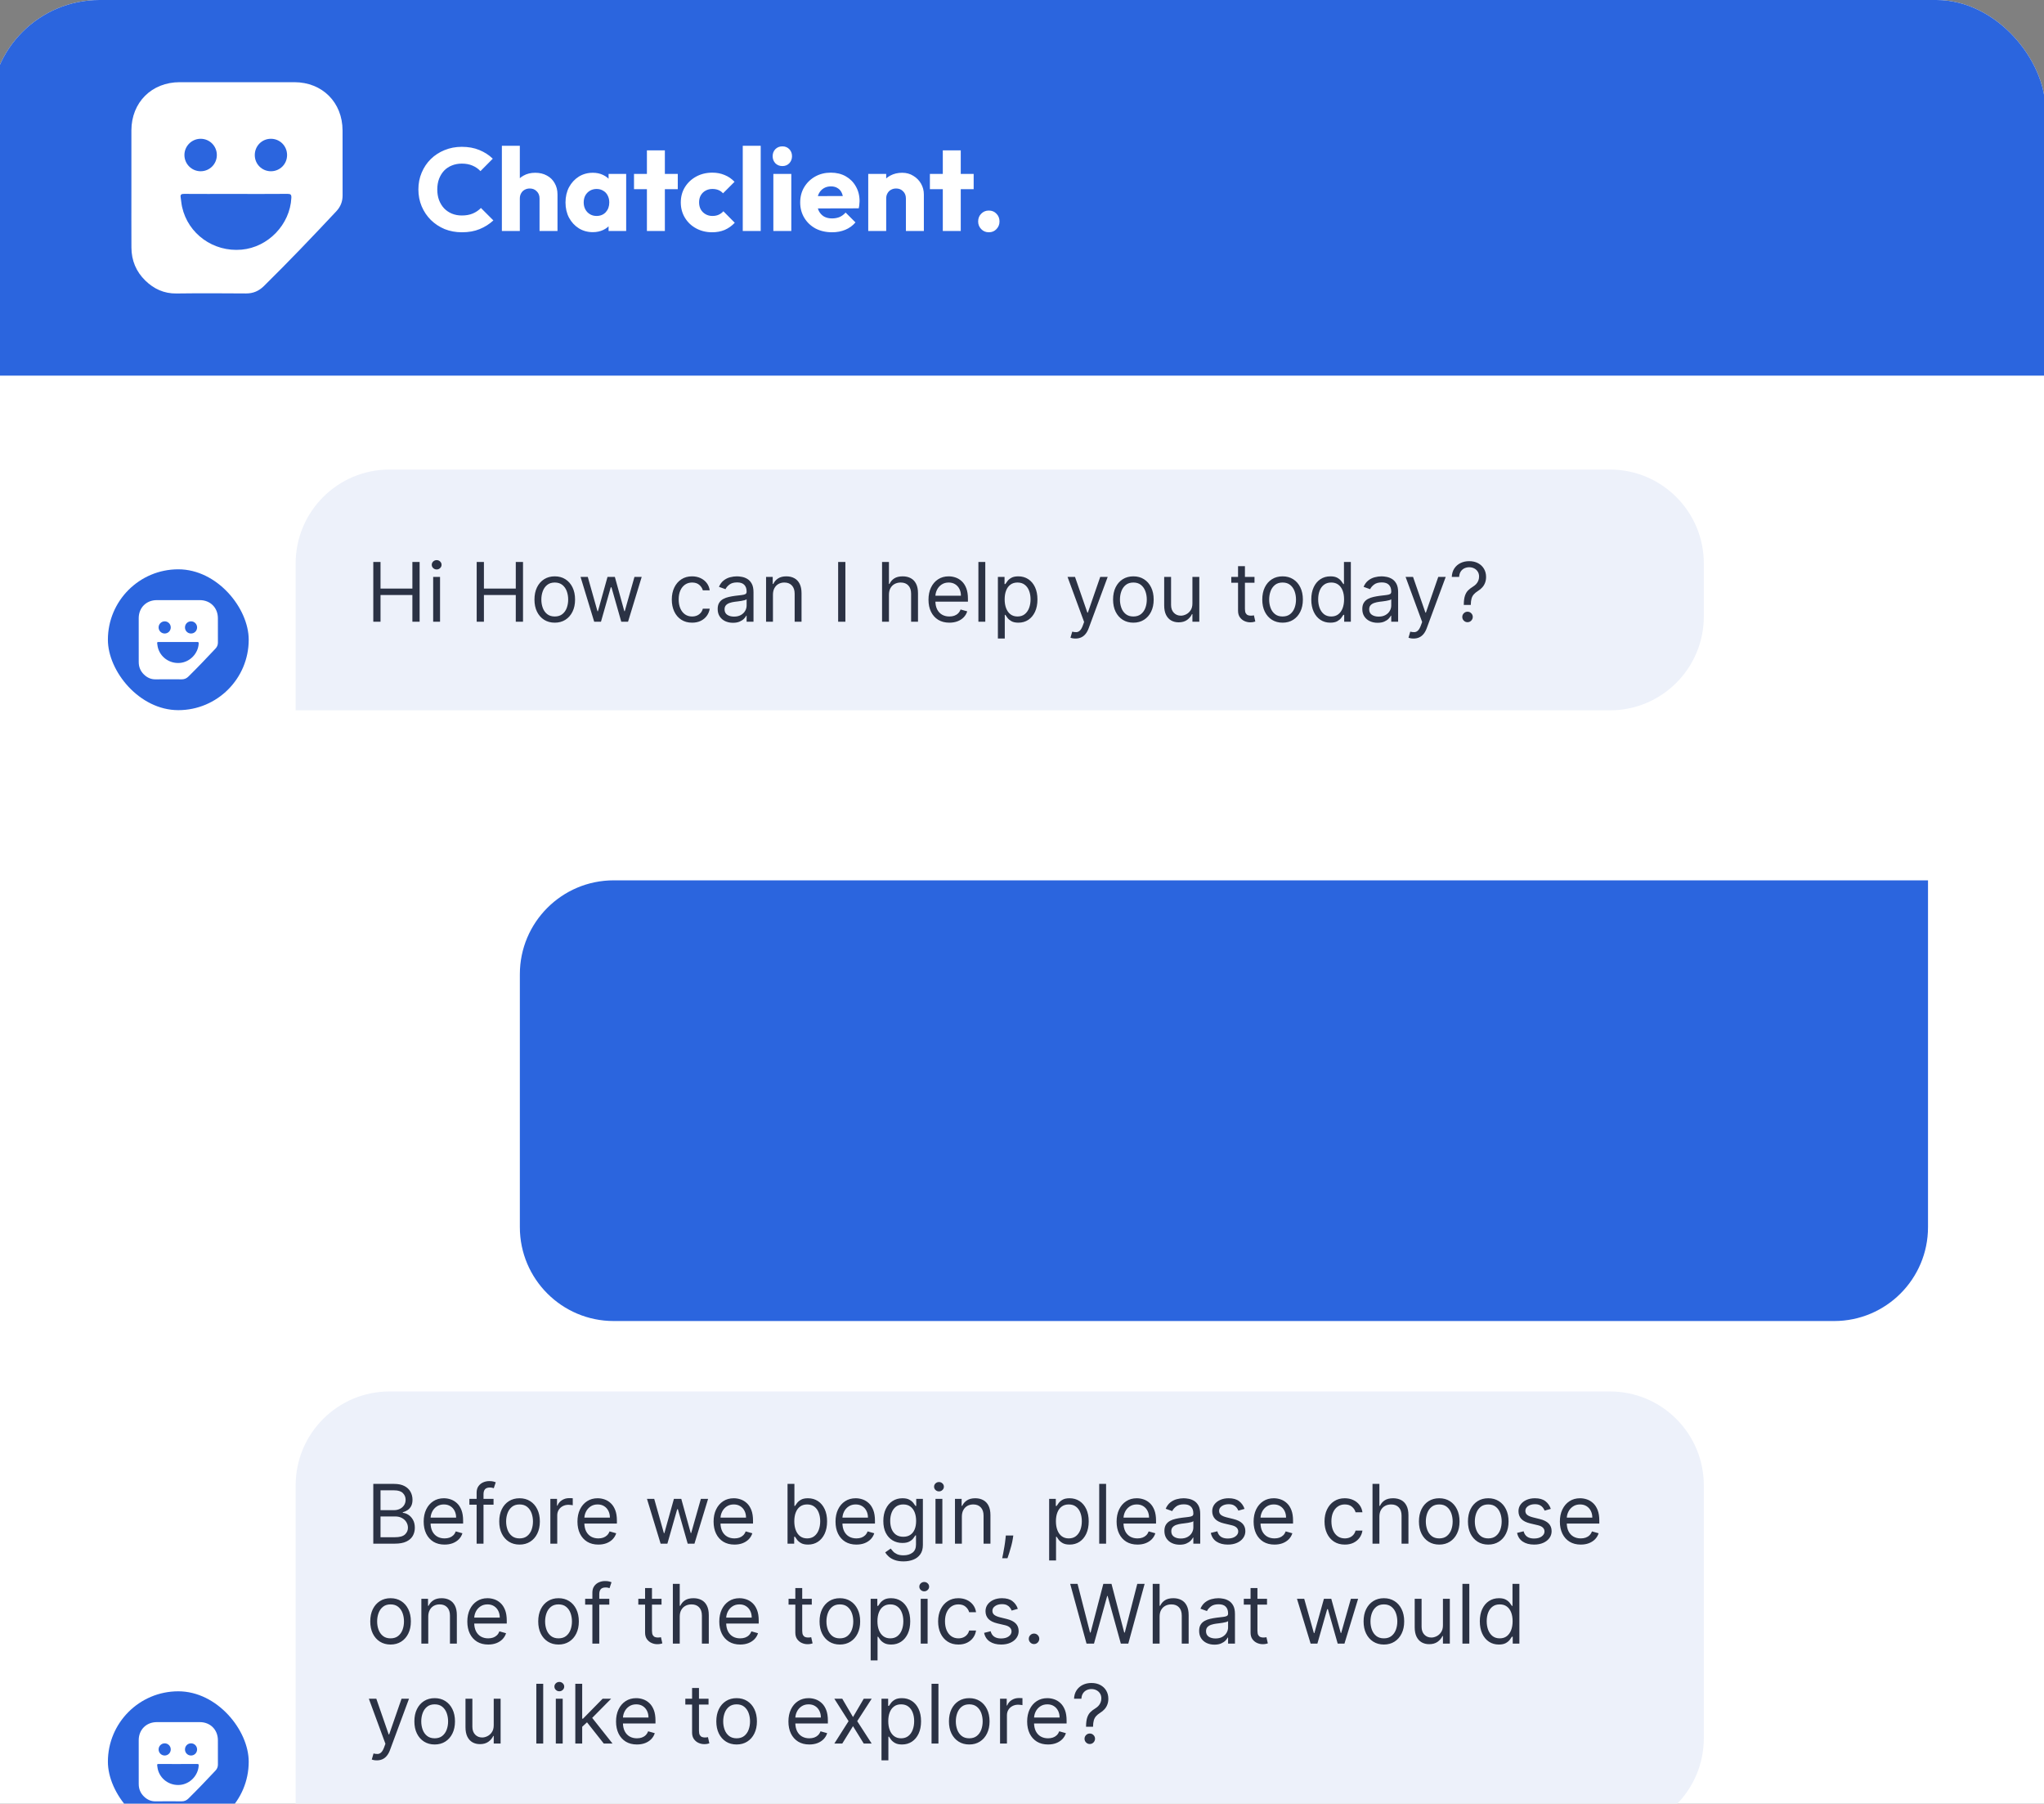
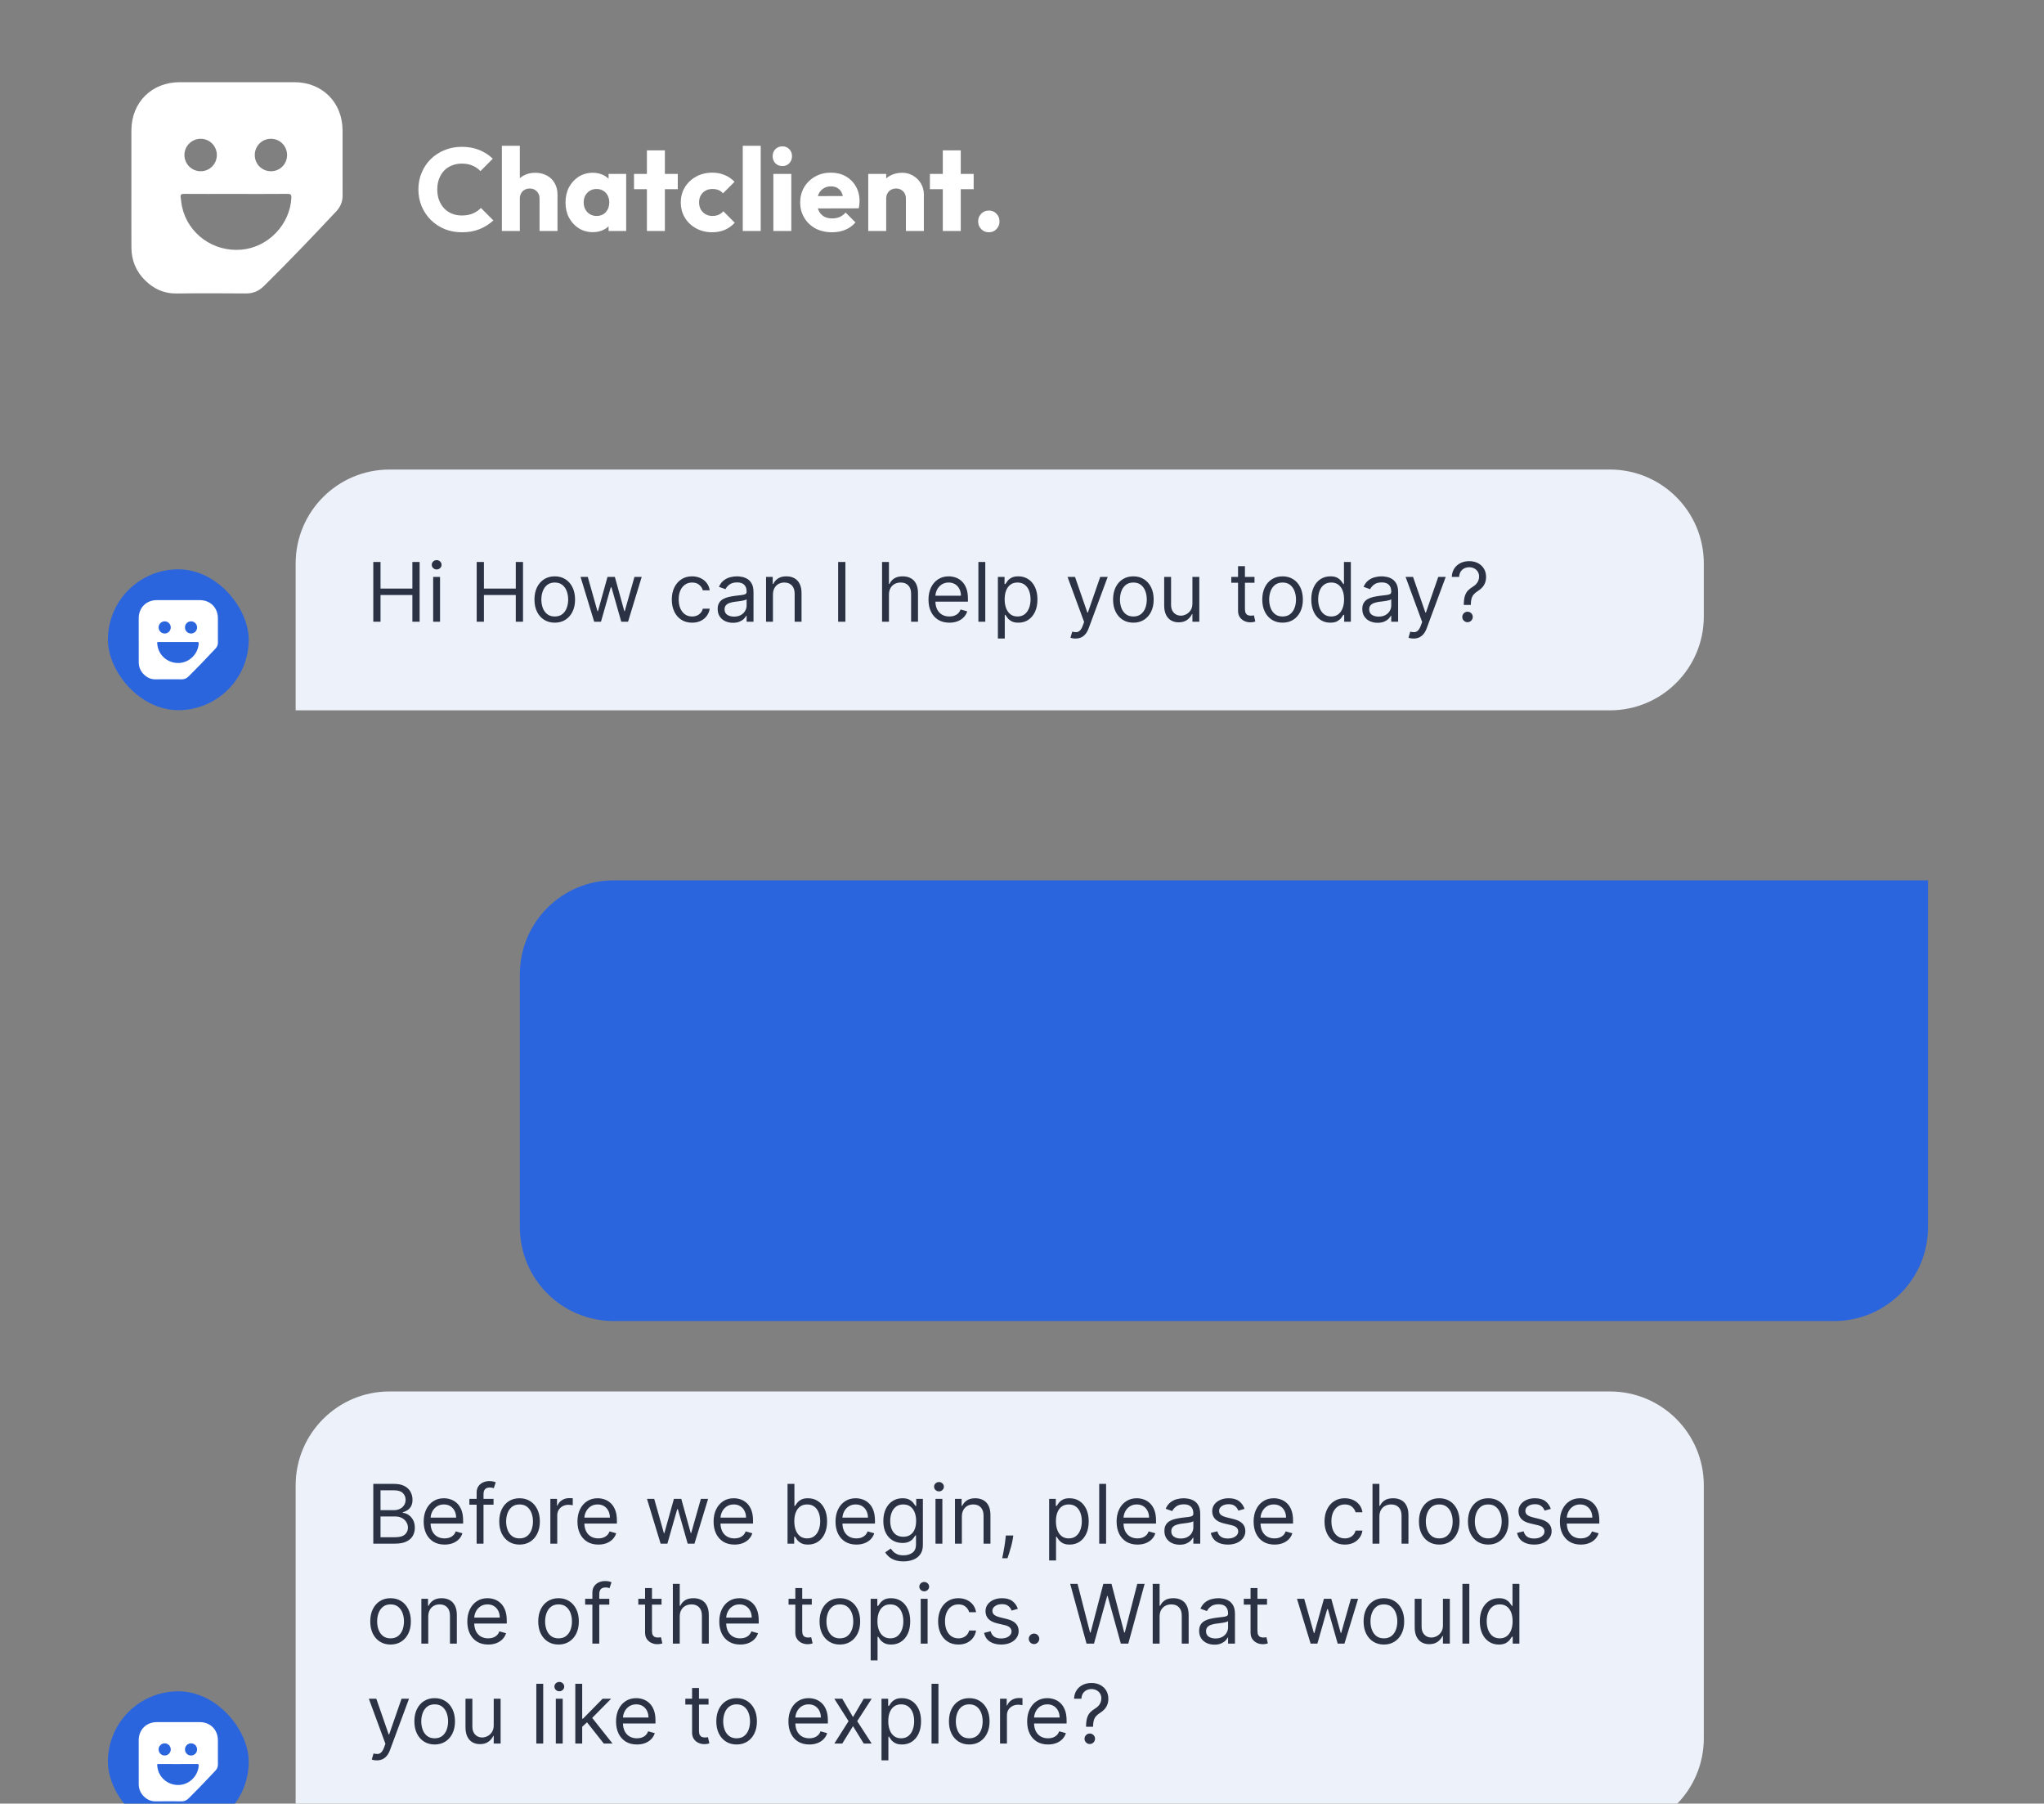
<svg xmlns="http://www.w3.org/2000/svg" width="450" height="397" viewBox="0 0 450 397" fill="none">
  <rect x="0" y="0" width="450" height="397" fill="#808080" stroke="none" />
  <g clip-path="url(#clip0_2207_20316)">
-     <rect x="-2.08" width="452.38" height="999.153" rx="24" fill="white" />
-     <rect width="452.38" height="82.683" transform="translate(-2.08)" fill="#2B65DE" />
    <path d="M28.927 41.399C28.927 37.166 28.919 32.931 28.927 28.698C28.942 22.536 33.385 18.098 39.561 18.091C47.977 18.082 56.392 18.082 64.808 18.091C70.972 18.099 75.405 22.547 75.416 28.723C75.424 33.487 75.407 38.249 75.424 43.013C75.429 44.387 74.962 45.523 74.026 46.522C68.814 52.084 63.552 57.596 58.122 62.946C56.994 64.056 55.743 64.602 54.156 64.591C49.049 64.555 43.94 64.529 38.833 64.598C36.106 64.634 33.882 63.592 31.996 61.761C29.968 59.791 28.948 57.334 28.934 54.5C28.912 50.133 28.927 45.768 28.927 41.401V41.399ZM51.935 42.688H50.825C47.387 42.688 43.948 42.7 40.511 42.675C39.918 42.67 39.677 42.835 39.774 43.436C39.888 44.139 39.932 44.858 40.087 45.552C41.411 51.501 46.995 55.502 53.176 54.952C59.044 54.431 63.86 49.404 64.144 43.549C64.179 42.831 63.977 42.665 63.282 42.672C59.499 42.705 55.717 42.688 51.935 42.688ZM47.74 34.113C47.733 32.124 46.129 30.531 44.147 30.548C42.172 30.564 40.571 32.2 40.603 34.172C40.633 36.121 42.22 37.689 44.166 37.693C46.153 37.698 47.745 36.102 47.74 34.114V34.113ZM63.202 34.103C63.188 32.102 61.595 30.526 59.606 30.548C57.619 30.569 56.068 32.172 56.092 34.181C56.114 36.14 57.687 37.695 59.644 37.693C61.638 37.693 63.217 36.099 63.202 34.103Z" fill="white" />
    <path d="M101.696 51.126C100.335 51.126 99.069 50.893 97.898 50.428C96.744 49.946 95.728 49.274 94.849 48.413C93.988 47.552 93.317 46.553 92.834 45.416C92.352 44.262 92.111 43.022 92.111 41.696C92.111 40.37 92.352 39.138 92.834 38.002C93.317 36.848 93.988 35.849 94.849 35.005C95.711 34.161 96.718 33.506 97.872 33.041C99.043 32.559 100.309 32.318 101.67 32.318C103.116 32.318 104.4 32.55 105.519 33.016C106.656 33.481 107.646 34.118 108.49 34.927L105.777 37.666C105.295 37.149 104.71 36.744 104.021 36.452C103.349 36.159 102.565 36.012 101.67 36.012C100.877 36.012 100.146 36.15 99.474 36.426C98.819 36.684 98.251 37.063 97.769 37.562C97.304 38.062 96.933 38.665 96.658 39.371C96.4 40.077 96.27 40.852 96.27 41.696C96.27 42.557 96.4 43.341 96.658 44.047C96.933 44.753 97.304 45.356 97.769 45.855C98.251 46.355 98.819 46.742 99.474 47.018C100.146 47.294 100.877 47.431 101.67 47.431C102.6 47.431 103.409 47.285 104.098 46.992C104.787 46.699 105.381 46.294 105.881 45.778L108.619 48.516C107.741 49.326 106.733 49.963 105.597 50.428C104.477 50.893 103.177 51.126 101.696 51.126ZM118.784 50.841V43.685C118.784 43.031 118.577 42.505 118.164 42.109C117.768 41.696 117.26 41.489 116.64 41.489C116.209 41.489 115.83 41.584 115.503 41.773C115.176 41.946 114.917 42.204 114.728 42.548C114.538 42.876 114.444 43.255 114.444 43.685L112.92 42.936C112.92 41.954 113.126 41.093 113.54 40.353C113.953 39.612 114.53 39.044 115.27 38.648C116.011 38.234 116.864 38.028 117.828 38.028C118.81 38.028 119.671 38.234 120.412 38.648C121.152 39.044 121.72 39.603 122.117 40.327C122.53 41.033 122.737 41.86 122.737 42.807V50.841H118.784ZM110.491 50.841V32.086H114.444V50.841H110.491ZM130.52 51.1C129.366 51.1 128.332 50.816 127.42 50.247C126.524 49.679 125.809 48.904 125.275 47.922C124.759 46.94 124.5 45.821 124.5 44.564C124.5 43.306 124.759 42.187 125.275 41.205C125.809 40.223 126.524 39.448 127.42 38.88C128.332 38.312 129.366 38.028 130.52 38.028C131.364 38.028 132.121 38.191 132.793 38.518C133.482 38.846 134.042 39.302 134.472 39.888C134.903 40.456 135.144 41.11 135.196 41.851V47.276C135.144 48.017 134.903 48.68 134.472 49.266C134.059 49.834 133.508 50.282 132.819 50.609C132.13 50.936 131.364 51.1 130.52 51.1ZM131.321 47.535C132.165 47.535 132.845 47.259 133.362 46.708C133.878 46.139 134.137 45.425 134.137 44.564C134.137 43.978 134.016 43.461 133.775 43.014C133.551 42.566 133.224 42.221 132.793 41.98C132.38 41.722 131.898 41.593 131.346 41.593C130.795 41.593 130.304 41.722 129.874 41.98C129.461 42.221 129.125 42.566 128.866 43.014C128.625 43.461 128.505 43.978 128.505 44.564C128.505 45.132 128.625 45.64 128.866 46.088C129.107 46.536 129.443 46.889 129.874 47.147C130.304 47.405 130.787 47.535 131.321 47.535ZM133.982 50.841V47.457L134.576 44.409L133.982 41.36V38.286H137.857V50.841H133.982ZM142.422 50.841V33.093H146.375V50.841H142.422ZM139.581 41.644V38.286H149.217V41.644H139.581ZM156.777 51.126C155.486 51.126 154.314 50.841 153.264 50.273C152.213 49.705 151.387 48.921 150.784 47.922C150.181 46.923 149.88 45.804 149.88 44.564C149.88 43.306 150.181 42.187 150.784 41.205C151.404 40.206 152.239 39.422 153.29 38.854C154.34 38.286 155.52 38.002 156.829 38.002C157.811 38.002 158.706 38.174 159.516 38.518C160.343 38.846 161.075 39.345 161.712 40.017L159.18 42.548C158.887 42.221 158.543 41.98 158.147 41.825C157.768 41.67 157.329 41.593 156.829 41.593C156.261 41.593 155.753 41.722 155.305 41.98C154.874 42.221 154.53 42.566 154.271 43.014C154.03 43.444 153.91 43.952 153.91 44.538C153.91 45.123 154.03 45.64 154.271 46.088C154.53 46.536 154.883 46.889 155.331 47.147C155.778 47.405 156.278 47.535 156.829 47.535C157.346 47.535 157.802 47.449 158.198 47.276C158.612 47.087 158.965 46.828 159.257 46.501L161.763 49.033C161.109 49.722 160.368 50.247 159.542 50.609C158.715 50.953 157.794 51.126 156.777 51.126ZM163.523 50.841V32.086H167.475V50.841H163.523ZM170.259 50.841V38.286H174.211V50.841H170.259ZM172.248 36.555C171.628 36.555 171.111 36.348 170.698 35.935C170.302 35.504 170.104 34.988 170.104 34.385C170.104 33.765 170.302 33.248 170.698 32.835C171.111 32.421 171.628 32.215 172.248 32.215C172.868 32.215 173.376 32.421 173.772 32.835C174.168 33.248 174.367 33.765 174.367 34.385C174.367 34.988 174.168 35.504 173.772 35.935C173.376 36.348 172.868 36.555 172.248 36.555ZM183.195 51.126C181.835 51.126 180.62 50.85 179.553 50.299C178.502 49.73 177.675 48.947 177.072 47.948C176.47 46.949 176.168 45.821 176.168 44.564C176.168 43.306 176.461 42.187 177.047 41.205C177.649 40.206 178.459 39.422 179.475 38.854C180.491 38.286 181.637 38.002 182.911 38.002C184.151 38.002 185.245 38.269 186.192 38.803C187.139 39.336 187.88 40.077 188.414 41.024C188.965 41.971 189.241 43.057 189.241 44.279C189.241 44.503 189.223 44.745 189.189 45.003C189.172 45.244 189.129 45.528 189.06 45.855L178.235 45.881V43.169L187.38 43.143L185.675 44.279C185.658 43.556 185.546 42.962 185.34 42.497C185.133 42.015 184.823 41.653 184.41 41.412C184.013 41.154 183.523 41.024 182.937 41.024C182.317 41.024 181.774 41.171 181.309 41.464C180.862 41.739 180.508 42.135 180.25 42.652C180.009 43.169 179.888 43.797 179.888 44.538C179.888 45.278 180.018 45.916 180.276 46.45C180.552 46.966 180.93 47.371 181.413 47.664C181.912 47.939 182.498 48.077 183.169 48.077C183.789 48.077 184.349 47.974 184.849 47.767C185.348 47.543 185.787 47.216 186.166 46.785L188.336 48.956C187.716 49.679 186.967 50.221 186.089 50.583C185.21 50.945 184.246 51.126 183.195 51.126ZM199.441 50.841V43.685C199.441 43.031 199.235 42.505 198.821 42.109C198.425 41.696 197.917 41.489 197.297 41.489C196.867 41.489 196.488 41.584 196.16 41.773C195.833 41.946 195.575 42.204 195.385 42.548C195.196 42.876 195.101 43.255 195.101 43.685L193.577 42.936C193.577 41.954 193.792 41.093 194.223 40.353C194.653 39.612 195.248 39.044 196.005 38.648C196.78 38.234 197.65 38.028 198.615 38.028C199.545 38.028 200.363 38.251 201.069 38.699C201.792 39.13 202.361 39.707 202.774 40.43C203.187 41.154 203.394 41.946 203.394 42.807V50.841H199.441ZM191.149 50.841V38.286H195.101V50.841H191.149ZM207.564 50.841V33.093H211.517V50.841H207.564ZM204.722 41.644V38.286H214.358V41.644H204.722ZM217.697 51.126C217.025 51.126 216.466 50.893 216.018 50.428C215.57 49.963 215.346 49.403 215.346 48.749C215.346 48.06 215.57 47.492 216.018 47.044C216.466 46.579 217.025 46.346 217.697 46.346C218.386 46.346 218.946 46.579 219.376 47.044C219.824 47.492 220.048 48.06 220.048 48.749C220.048 49.403 219.824 49.963 219.376 50.428C218.946 50.893 218.386 51.126 217.697 51.126Z" fill="white" />
    <rect x="23.754" y="125.31" width="31.002" height="31.002" rx="15.501" fill="#2B65DE" />
    <path d="M30.539 140.833C30.539 139.245 30.536 137.657 30.539 136.07C30.544 133.759 32.211 132.095 34.526 132.093C37.682 132.089 40.838 132.089 43.993 132.093C46.304 132.096 47.967 133.764 47.971 136.079C47.974 137.866 47.967 139.651 47.974 141.438C47.976 141.953 47.8 142.379 47.45 142.753C45.495 144.839 43.522 146.906 41.486 148.912C41.063 149.328 40.594 149.533 39.999 149.529C38.084 149.515 36.168 149.505 34.254 149.531C33.231 149.545 32.397 149.154 31.69 148.467C30.929 147.729 30.547 146.807 30.542 145.745C30.533 144.107 30.539 142.47 30.539 140.833V140.833ZM39.166 141.316H38.75C37.461 141.316 36.171 141.32 34.883 141.311C34.66 141.309 34.57 141.371 34.606 141.596C34.649 141.86 34.666 142.129 34.724 142.389C35.22 144.62 37.314 146.121 39.631 145.914C41.832 145.719 43.638 143.834 43.744 141.638C43.757 141.369 43.682 141.307 43.421 141.31C42.003 141.322 40.584 141.316 39.166 141.316ZM37.593 138.1C37.591 137.355 36.989 136.757 36.246 136.764C35.505 136.77 34.905 137.383 34.917 138.122C34.928 138.853 35.523 139.441 36.253 139.443C36.998 139.445 37.595 138.846 37.593 138.101V138.1ZM43.391 138.097C43.386 137.346 42.788 136.755 42.042 136.764C41.297 136.772 40.716 137.373 40.725 138.126C40.733 138.86 41.323 139.444 42.057 139.443C42.804 139.443 43.396 138.845 43.391 138.097Z" fill="white" />
    <path d="M65.09 124.018C65.09 112.604 74.343 103.351 85.757 103.351H354.437C365.852 103.351 375.105 112.604 375.105 124.018V135.684C375.105 147.099 365.852 156.352 354.437 156.352H65.09V124.018Z" fill="#EDF1FA" />
    <path d="M82.183 136.851V123.699H83.775V129.556H90.788V123.699H92.381V136.851H90.788V130.969H83.775V136.851H82.183ZM95.364 136.851V126.987H96.879V136.851H95.364ZM96.134 125.343C95.839 125.343 95.584 125.243 95.37 125.041C95.16 124.84 95.055 124.598 95.055 124.316C95.055 124.033 95.16 123.791 95.37 123.59C95.584 123.389 95.839 123.288 96.134 123.288C96.43 123.288 96.682 123.389 96.892 123.59C97.106 123.791 97.213 124.033 97.213 124.316C97.213 124.598 97.106 124.84 96.892 125.041C96.682 125.243 96.43 125.343 96.134 125.343ZM104.947 136.851V123.699H106.539V129.556H113.552V123.699H115.145V136.851H113.552V130.969H106.539V136.851H104.947ZM122.135 137.057C121.245 137.057 120.463 136.845 119.791 136.421C119.123 135.997 118.601 135.404 118.224 134.642C117.852 133.88 117.665 132.99 117.665 131.971C117.665 130.943 117.852 130.046 118.224 129.28C118.601 128.513 119.123 127.918 119.791 127.495C120.463 127.071 121.245 126.859 122.135 126.859C123.026 126.859 123.805 127.071 124.473 127.495C125.145 127.918 125.667 128.513 126.04 129.28C126.416 130.046 126.605 130.943 126.605 131.971C126.605 132.99 126.416 133.88 126.04 134.642C125.667 135.404 125.145 135.997 124.473 136.421C123.805 136.845 123.026 137.057 122.135 137.057ZM122.135 135.695C122.812 135.695 123.368 135.522 123.805 135.175C124.241 134.828 124.565 134.372 124.775 133.807C124.984 133.242 125.089 132.63 125.089 131.971C125.089 131.311 124.984 130.697 124.775 130.128C124.565 129.558 124.241 129.098 123.805 128.747C123.368 128.396 122.812 128.22 122.135 128.22C121.459 128.22 120.902 128.396 120.465 128.747C120.029 129.098 119.705 129.558 119.496 130.128C119.286 130.697 119.181 131.311 119.181 131.971C119.181 132.63 119.286 133.242 119.496 133.807C119.705 134.372 120.029 134.828 120.465 135.175C120.902 135.522 121.459 135.695 122.135 135.695ZM130.818 136.851L127.812 126.987H129.405L131.537 134.539H131.64L133.746 126.987H135.364L137.445 134.514H137.548L139.68 126.987H141.273L138.267 136.851H136.777L134.619 129.273H134.465L132.307 136.851H130.818ZM152.37 137.057C151.445 137.057 150.649 136.838 149.981 136.402C149.313 135.965 148.799 135.364 148.439 134.597C148.08 133.831 147.9 132.955 147.9 131.971C147.9 130.969 148.084 130.085 148.452 129.318C148.825 128.548 149.343 127.946 150.006 127.514C150.674 127.077 151.453 126.859 152.344 126.859C153.038 126.859 153.663 126.987 154.219 127.244C154.776 127.501 155.232 127.861 155.587 128.323C155.942 128.785 156.163 129.325 156.249 129.941H154.733C154.617 129.492 154.36 129.094 153.962 128.747C153.568 128.396 153.038 128.22 152.37 128.22C151.779 128.22 151.261 128.374 150.816 128.683C150.375 128.987 150.03 129.417 149.782 129.973C149.538 130.526 149.416 131.174 149.416 131.919C149.416 132.681 149.535 133.345 149.775 133.91C150.019 134.475 150.362 134.914 150.803 135.227C151.248 135.539 151.77 135.695 152.37 135.695C152.764 135.695 153.121 135.627 153.442 135.49C153.763 135.353 154.035 135.156 154.258 134.899C154.48 134.642 154.639 134.334 154.733 133.974H156.249C156.163 134.557 155.951 135.081 155.613 135.548C155.279 136.01 154.836 136.378 154.283 136.652C153.735 136.922 153.097 137.057 152.37 137.057ZM161.367 137.083C160.742 137.083 160.174 136.965 159.665 136.729C159.156 136.49 158.751 136.145 158.451 135.695C158.152 135.242 158.002 134.694 158.002 134.051C158.002 133.486 158.113 133.028 158.336 132.677C158.558 132.322 158.856 132.043 159.228 131.842C159.601 131.641 160.012 131.491 160.461 131.393C160.915 131.29 161.371 131.209 161.829 131.149C162.429 131.072 162.914 131.014 163.287 130.975C163.664 130.932 163.938 130.862 164.109 130.763C164.285 130.665 164.372 130.494 164.372 130.25V130.198C164.372 129.565 164.199 129.072 163.852 128.721C163.51 128.37 162.989 128.195 162.292 128.195C161.568 128.195 161.001 128.353 160.59 128.67C160.179 128.987 159.89 129.325 159.723 129.684L158.284 129.171C158.541 128.571 158.884 128.105 159.312 127.771C159.744 127.432 160.215 127.197 160.725 127.064C161.238 126.927 161.744 126.859 162.24 126.859C162.557 126.859 162.921 126.897 163.332 126.974C163.747 127.047 164.148 127.199 164.533 127.43C164.922 127.662 165.246 128.01 165.503 128.477C165.759 128.944 165.888 129.569 165.888 130.352V136.851H164.372V135.516H164.295C164.192 135.73 164.021 135.959 163.781 136.203C163.542 136.447 163.223 136.654 162.825 136.826C162.426 136.997 161.94 137.083 161.367 137.083ZM161.598 135.721C162.197 135.721 162.703 135.603 163.114 135.368C163.529 135.132 163.841 134.828 164.051 134.456C164.265 134.083 164.372 133.692 164.372 133.281V131.894C164.308 131.971 164.167 132.041 163.948 132.105C163.734 132.165 163.486 132.219 163.203 132.266C162.925 132.309 162.653 132.347 162.388 132.382C162.127 132.412 161.915 132.437 161.752 132.459C161.358 132.51 160.99 132.594 160.648 132.709C160.309 132.82 160.035 132.99 159.826 133.216C159.62 133.439 159.517 133.743 159.517 134.128C159.517 134.655 159.712 135.053 160.102 135.323C160.496 135.588 160.994 135.721 161.598 135.721ZM170.17 130.917V136.851H168.654V126.987H170.118V128.528H170.247C170.478 128.028 170.829 127.625 171.3 127.321C171.771 127.013 172.379 126.859 173.124 126.859C173.792 126.859 174.376 126.996 174.877 127.27C175.378 127.539 175.767 127.95 176.046 128.503C176.324 129.051 176.463 129.744 176.463 130.583V136.851H174.948V130.686C174.948 129.911 174.746 129.308 174.344 128.875C173.942 128.439 173.389 128.22 172.687 128.22C172.203 128.22 171.771 128.325 171.39 128.535C171.013 128.745 170.716 129.051 170.497 129.453C170.279 129.856 170.17 130.344 170.17 130.917ZM186.117 123.699V136.851H184.524V123.699H186.117ZM195.707 130.917V136.851H194.191V123.699H195.707V128.528H195.835C196.066 128.019 196.413 127.614 196.875 127.315C197.342 127.011 197.963 126.859 198.738 126.859C199.41 126.859 199.999 126.994 200.504 127.263C201.009 127.529 201.401 127.938 201.679 128.49C201.962 129.038 202.103 129.736 202.103 130.583V136.851H200.587V130.686C200.587 129.903 200.384 129.297 199.977 128.869C199.575 128.436 199.016 128.22 198.301 128.22C197.804 128.22 197.359 128.325 196.965 128.535C196.576 128.745 196.267 129.051 196.041 129.453C195.818 129.856 195.707 130.344 195.707 130.917ZM209.011 137.057C208.061 137.057 207.241 136.847 206.552 136.427C205.867 136.004 205.338 135.413 204.965 134.655C204.597 133.893 204.413 133.007 204.413 131.996C204.413 130.986 204.597 130.095 204.965 129.325C205.338 128.55 205.856 127.946 206.52 127.514C207.187 127.077 207.967 126.859 208.857 126.859C209.371 126.859 209.878 126.944 210.379 127.116C210.88 127.287 211.336 127.565 211.747 127.95C212.158 128.332 212.486 128.837 212.73 129.466C212.974 130.095 213.096 130.87 213.096 131.791V132.433H205.492V131.123H211.554C211.554 130.566 211.443 130.07 211.22 129.633C211.002 129.196 210.69 128.852 210.283 128.599C209.88 128.347 209.405 128.22 208.857 128.22C208.253 128.22 207.731 128.37 207.29 128.67C206.854 128.965 206.517 129.35 206.282 129.826C206.046 130.301 205.929 130.81 205.929 131.354V132.228C205.929 132.972 206.057 133.604 206.314 134.122C206.575 134.636 206.937 135.027 207.399 135.297C207.862 135.563 208.399 135.695 209.011 135.695C209.409 135.695 209.769 135.64 210.09 135.528C210.416 135.413 210.696 135.242 210.931 135.015C211.167 134.783 211.349 134.497 211.477 134.154L212.942 134.565C212.787 135.062 212.528 135.498 212.164 135.875C211.801 136.248 211.351 136.539 210.816 136.749C210.281 136.954 209.679 137.057 209.011 137.057ZM216.917 123.699V136.851H215.401V123.699H216.917ZM219.693 140.55V126.987H221.157V128.554H221.337C221.448 128.383 221.602 128.165 221.799 127.899C222 127.629 222.287 127.39 222.66 127.18C223.036 126.966 223.546 126.859 224.188 126.859C225.019 126.859 225.751 127.066 226.384 127.482C227.018 127.897 227.512 128.486 227.868 129.248C228.223 130.01 228.401 130.909 228.401 131.945C228.401 132.99 228.223 133.895 227.868 134.661C227.512 135.424 227.02 136.014 226.391 136.434C225.761 136.849 225.036 137.057 224.214 137.057C223.58 137.057 223.073 136.952 222.692 136.742C222.311 136.528 222.017 136.286 221.812 136.016C221.606 135.742 221.448 135.516 221.337 135.336H221.208V140.55H219.693ZM221.182 131.919C221.182 132.664 221.292 133.321 221.51 133.891C221.728 134.456 222.047 134.899 222.467 135.22C222.886 135.537 223.4 135.695 224.008 135.695C224.642 135.695 225.171 135.528 225.594 135.194C226.022 134.856 226.344 134.402 226.558 133.833C226.776 133.259 226.885 132.621 226.885 131.919C226.885 131.226 226.778 130.601 226.564 130.044C226.354 129.483 226.035 129.04 225.607 128.715C225.183 128.385 224.65 128.22 224.008 128.22C223.392 128.22 222.874 128.376 222.454 128.689C222.034 128.997 221.718 129.43 221.504 129.986C221.29 130.539 221.182 131.183 221.182 131.919ZM236.775 140.55C236.518 140.55 236.289 140.529 236.088 140.486C235.887 140.448 235.747 140.409 235.67 140.371L236.056 139.035C236.424 139.129 236.749 139.163 237.032 139.138C237.314 139.112 237.565 138.986 237.783 138.759C238.006 138.536 238.209 138.174 238.393 137.673L238.676 136.903L235.028 126.987H236.672L239.395 134.848H239.498L242.221 126.987H243.865L239.678 138.29C239.489 138.799 239.256 139.221 238.978 139.555C238.699 139.893 238.376 140.144 238.008 140.306C237.644 140.469 237.233 140.55 236.775 140.55ZM249.519 137.057C248.629 137.057 247.848 136.845 247.175 136.421C246.507 135.997 245.985 135.404 245.608 134.642C245.236 133.88 245.05 132.99 245.05 131.971C245.05 130.943 245.236 130.046 245.608 129.28C245.985 128.513 246.507 127.918 247.175 127.495C247.848 127.071 248.629 126.859 249.519 126.859C250.41 126.859 251.189 127.071 251.857 127.495C252.529 127.918 253.051 128.513 253.424 129.28C253.801 130.046 253.989 130.943 253.989 131.971C253.989 132.99 253.801 133.88 253.424 134.642C253.051 135.404 252.529 135.997 251.857 136.421C251.189 136.845 250.41 137.057 249.519 137.057ZM249.519 135.695C250.196 135.695 250.752 135.522 251.189 135.175C251.626 134.828 251.949 134.372 252.159 133.807C252.369 133.242 252.473 132.63 252.473 131.971C252.473 131.311 252.369 130.697 252.159 130.128C251.949 129.558 251.626 129.098 251.189 128.747C250.752 128.396 250.196 128.22 249.519 128.22C248.843 128.22 248.286 128.396 247.85 128.747C247.413 129.098 247.09 129.558 246.88 130.128C246.67 130.697 246.565 131.311 246.565 131.971C246.565 132.63 246.67 133.242 246.88 133.807C247.09 134.372 247.413 134.828 247.85 135.175C248.286 135.522 248.843 135.695 249.519 135.695ZM262.519 132.818V126.987H264.035V136.851H262.519V135.182H262.416C262.185 135.683 261.825 136.109 261.337 136.46C260.849 136.806 260.233 136.98 259.488 136.98C258.871 136.98 258.323 136.845 257.844 136.575C257.364 136.301 256.988 135.89 256.714 135.342C256.44 134.79 256.303 134.094 256.303 133.255V126.987H257.818V133.152C257.818 133.872 258.019 134.445 258.422 134.873C258.829 135.301 259.347 135.516 259.976 135.516C260.353 135.516 260.736 135.419 261.125 135.227C261.519 135.034 261.849 134.738 262.114 134.34C262.384 133.942 262.519 133.435 262.519 132.818ZM276.187 126.987V128.272H271.075V126.987H276.187ZM272.565 124.624H274.08V134.026C274.08 134.454 274.142 134.775 274.266 134.989C274.395 135.199 274.557 135.34 274.754 135.413C274.956 135.481 275.168 135.516 275.39 135.516C275.557 135.516 275.694 135.507 275.801 135.49C275.908 135.468 275.994 135.451 276.058 135.438L276.366 136.8C276.264 136.838 276.12 136.877 275.936 136.916C275.752 136.958 275.519 136.98 275.236 136.98C274.808 136.98 274.388 136.888 273.977 136.704C273.571 136.52 273.232 136.239 272.963 135.862C272.697 135.486 272.565 135.01 272.565 134.437V124.624ZM282.368 137.057C281.477 137.057 280.696 136.845 280.024 136.421C279.356 135.997 278.833 135.404 278.457 134.642C278.084 133.88 277.898 132.99 277.898 131.971C277.898 130.943 278.084 130.046 278.457 129.28C278.833 128.513 279.356 127.918 280.024 127.495C280.696 127.071 281.477 126.859 282.368 126.859C283.258 126.859 284.037 127.071 284.705 127.495C285.377 127.918 285.9 128.513 286.272 129.28C286.649 130.046 286.837 130.943 286.837 131.971C286.837 132.99 286.649 133.88 286.272 134.642C285.9 135.404 285.377 135.997 284.705 136.421C284.037 136.845 283.258 137.057 282.368 137.057ZM282.368 135.695C283.044 135.695 283.601 135.522 284.037 135.175C284.474 134.828 284.797 134.372 285.007 133.807C285.217 133.242 285.322 132.63 285.322 131.971C285.322 131.311 285.217 130.697 285.007 130.128C284.797 129.558 284.474 129.098 284.037 128.747C283.601 128.396 283.044 128.22 282.368 128.22C281.691 128.22 281.135 128.396 280.698 128.747C280.261 129.098 279.938 129.558 279.728 130.128C279.518 130.697 279.414 131.311 279.414 131.971C279.414 132.63 279.518 133.242 279.728 133.807C279.938 134.372 280.261 134.828 280.698 135.175C281.135 135.522 281.691 135.695 282.368 135.695ZM292.876 137.057C292.054 137.057 291.328 136.849 290.699 136.434C290.069 136.014 289.577 135.424 289.222 134.661C288.866 133.895 288.688 132.99 288.688 131.945C288.688 130.909 288.866 130.01 289.222 129.248C289.577 128.486 290.071 127.897 290.705 127.482C291.339 127.066 292.071 126.859 292.901 126.859C293.543 126.859 294.051 126.966 294.423 127.18C294.8 127.39 295.087 127.629 295.284 127.899C295.485 128.165 295.641 128.383 295.753 128.554H295.881V123.699H297.397V136.851H295.932V135.336H295.753C295.641 135.516 295.483 135.742 295.277 136.016C295.072 136.286 294.779 136.528 294.398 136.742C294.017 136.952 293.509 137.057 292.876 137.057ZM293.081 135.695C293.689 135.695 294.203 135.537 294.622 135.22C295.042 134.899 295.361 134.456 295.579 133.891C295.798 133.321 295.907 132.664 295.907 131.919C295.907 131.183 295.8 130.539 295.586 129.986C295.372 129.43 295.055 128.997 294.635 128.689C294.216 128.376 293.698 128.22 293.081 128.22C292.439 128.22 291.904 128.385 291.476 128.715C291.052 129.04 290.733 129.483 290.519 130.044C290.309 130.601 290.204 131.226 290.204 131.919C290.204 132.621 290.311 133.259 290.525 133.833C290.744 134.402 291.065 134.856 291.488 135.194C291.917 135.528 292.447 135.695 293.081 135.695ZM303.286 137.083C302.661 137.083 302.093 136.965 301.584 136.729C301.074 136.49 300.67 136.145 300.37 135.695C300.07 135.242 299.92 134.694 299.92 134.051C299.92 133.486 300.032 133.028 300.254 132.677C300.477 132.322 300.775 132.043 301.147 131.842C301.52 131.641 301.931 131.491 302.38 131.393C302.834 131.29 303.29 131.209 303.748 131.149C304.347 131.072 304.833 131.014 305.206 130.975C305.582 130.932 305.857 130.862 306.028 130.763C306.203 130.665 306.291 130.494 306.291 130.25V130.198C306.291 129.565 306.118 129.072 305.771 128.721C305.428 128.37 304.908 128.195 304.21 128.195C303.487 128.195 302.92 128.353 302.509 128.67C302.098 128.987 301.809 129.325 301.642 129.684L300.203 129.171C300.46 128.571 300.802 128.105 301.231 127.771C301.663 127.432 302.134 127.197 302.643 127.064C303.157 126.927 303.662 126.859 304.159 126.859C304.476 126.859 304.84 126.897 305.251 126.974C305.666 127.047 306.066 127.199 306.452 127.43C306.841 127.662 307.164 128.01 307.421 128.477C307.678 128.944 307.807 129.569 307.807 130.352V136.851H306.291V135.516H306.214C306.111 135.73 305.94 135.959 305.7 136.203C305.46 136.447 305.142 136.654 304.743 136.826C304.345 136.997 303.859 137.083 303.286 137.083ZM303.517 135.721C304.116 135.721 304.621 135.603 305.032 135.368C305.448 135.132 305.76 134.828 305.97 134.456C306.184 134.083 306.291 133.692 306.291 133.281V131.894C306.227 131.971 306.086 132.041 305.867 132.105C305.653 132.165 305.405 132.219 305.122 132.266C304.844 132.309 304.572 132.347 304.307 132.382C304.046 132.412 303.834 132.437 303.671 132.459C303.277 132.51 302.909 132.594 302.566 132.709C302.228 132.82 301.954 132.99 301.744 133.216C301.539 133.439 301.436 133.743 301.436 134.128C301.436 134.655 301.631 135.053 302.02 135.323C302.414 135.588 302.913 135.721 303.517 135.721ZM311.196 140.55C310.939 140.55 310.71 140.529 310.509 140.486C310.307 140.448 310.168 140.409 310.091 140.371L310.477 139.035C310.845 139.129 311.17 139.163 311.453 139.138C311.735 139.112 311.986 138.986 312.204 138.759C312.427 138.536 312.63 138.174 312.814 137.673L313.097 136.903L309.449 126.987H311.093L313.816 134.848H313.919L316.642 126.987H318.286L314.099 138.29C313.91 138.799 313.677 139.221 313.399 139.555C313.12 139.893 312.797 140.144 312.429 140.306C312.065 140.469 311.654 140.55 311.196 140.55ZM322.264 133.152V133.075C322.273 132.257 322.358 131.607 322.521 131.123C322.684 130.639 322.915 130.247 323.215 129.948C323.514 129.648 323.874 129.372 324.293 129.119C324.546 128.965 324.773 128.783 324.974 128.573C325.175 128.359 325.334 128.113 325.449 127.835C325.569 127.557 325.629 127.248 325.629 126.91C325.629 126.491 325.531 126.127 325.334 125.818C325.137 125.51 324.874 125.273 324.544 125.106C324.214 124.939 323.848 124.855 323.446 124.855C323.095 124.855 322.756 124.928 322.431 125.073C322.106 125.219 321.834 125.448 321.615 125.761C321.397 126.073 321.271 126.482 321.237 126.987H319.618C319.652 126.259 319.841 125.636 320.183 125.118C320.53 124.6 320.986 124.204 321.551 123.93C322.121 123.656 322.752 123.519 323.446 123.519C324.199 123.519 324.854 123.669 325.411 123.969C325.972 124.269 326.404 124.68 326.708 125.202C327.016 125.724 327.17 126.319 327.17 126.987C327.17 127.458 327.098 127.884 326.952 128.265C326.811 128.646 326.605 128.987 326.336 129.286C326.07 129.586 325.749 129.851 325.372 130.083C324.996 130.318 324.694 130.566 324.467 130.828C324.24 131.084 324.075 131.391 323.972 131.746C323.87 132.101 323.814 132.544 323.805 133.075V133.152H322.264ZM323.086 136.954C322.769 136.954 322.497 136.841 322.27 136.614C322.044 136.387 321.93 136.115 321.93 135.798C321.93 135.481 322.044 135.209 322.27 134.983C322.497 134.756 322.769 134.642 323.086 134.642C323.403 134.642 323.675 134.756 323.902 134.983C324.129 135.209 324.242 135.481 324.242 135.798C324.242 136.008 324.189 136.201 324.081 136.376C323.979 136.552 323.84 136.693 323.664 136.8C323.493 136.903 323.3 136.954 323.086 136.954Z" fill="#2B3244" />
    <path d="M114.449 214.439C114.449 203.025 123.702 193.772 135.117 193.772H424.464V270.106C424.464 281.52 415.211 290.773 403.797 290.773H135.117C123.702 290.773 114.449 281.52 114.449 270.106V214.439Z" fill="#2B65DE" />
    <rect x="23.754" y="372.274" width="31.002" height="31.002" rx="15.501" fill="#2B65DE" />
    <path d="M30.539 387.796C30.539 386.209 30.536 384.621 30.539 383.034C30.544 380.723 32.211 379.059 34.526 379.057C37.682 379.053 40.838 379.053 43.993 379.057C46.304 379.06 47.967 380.727 47.971 383.043C47.974 384.83 47.967 386.615 47.974 388.402C47.976 388.917 47.8 389.343 47.45 389.717C45.495 391.803 43.522 393.869 41.486 395.875C41.063 396.292 40.594 396.497 39.999 396.493C38.084 396.479 36.168 396.469 34.254 396.495C33.231 396.509 32.397 396.118 31.69 395.431C30.929 394.693 30.547 393.771 30.542 392.709C30.533 391.071 30.539 389.434 30.539 387.797V387.796ZM39.166 388.279H38.75C37.461 388.279 36.171 388.284 34.883 388.275C34.66 388.273 34.57 388.335 34.606 388.56C34.649 388.824 34.666 389.093 34.724 389.353C35.22 391.584 37.314 393.084 39.631 392.878C41.832 392.683 43.638 390.798 43.744 388.602C43.757 388.333 43.682 388.271 43.421 388.273C42.003 388.286 40.584 388.279 39.166 388.279ZM37.593 385.064C37.591 384.319 36.989 383.721 36.246 383.728C35.505 383.734 34.905 384.347 34.917 385.086C34.928 385.817 35.523 386.405 36.253 386.407C36.998 386.409 37.595 385.81 37.593 385.065V385.064ZM43.391 385.061C43.386 384.31 42.788 383.719 42.042 383.728C41.297 383.735 40.716 384.336 40.725 385.09C40.733 385.824 41.323 386.407 42.057 386.407C42.804 386.407 43.396 385.809 43.391 385.061Z" fill="white" />
    <path d="M65.09 326.942C65.09 315.527 74.343 306.274 85.757 306.274H354.437C365.852 306.274 375.105 315.527 375.105 326.942V382.608C375.105 394.022 365.852 403.275 354.437 403.275H65.09V326.942Z" fill="#EDF1FA" />
    <path d="M82.183 339.775V326.622H86.781C87.697 326.622 88.453 326.781 89.048 327.098C89.643 327.41 90.086 327.832 90.377 328.363C90.668 328.889 90.814 329.474 90.814 330.116C90.814 330.681 90.713 331.148 90.512 331.516C90.315 331.884 90.054 332.175 89.728 332.389C89.407 332.603 89.058 332.762 88.681 332.865V332.993C89.084 333.019 89.489 333.16 89.895 333.417C90.302 333.674 90.642 334.042 90.916 334.521C91.19 335.001 91.327 335.588 91.327 336.281C91.327 336.94 91.177 337.533 90.878 338.06C90.578 338.587 90.105 339.004 89.459 339.312C88.812 339.621 87.971 339.775 86.935 339.775H82.183ZM83.775 338.362H86.935C87.975 338.362 88.714 338.161 89.15 337.758C89.591 337.351 89.812 336.859 89.812 336.281C89.812 335.836 89.698 335.425 89.471 335.048C89.245 334.667 88.921 334.363 88.502 334.136C88.082 333.905 87.585 333.789 87.012 333.789H83.775V338.362ZM83.775 332.402H86.729C87.209 332.402 87.641 332.308 88.026 332.12C88.416 331.931 88.724 331.666 88.951 331.323C89.182 330.981 89.298 330.578 89.298 330.116C89.298 329.538 89.097 329.048 88.694 328.645C88.292 328.239 87.654 328.035 86.781 328.035H83.775V332.402ZM97.874 339.98C96.924 339.98 96.104 339.77 95.415 339.351C94.73 338.927 94.201 338.336 93.829 337.578C93.46 336.816 93.276 335.93 93.276 334.92C93.276 333.909 93.46 333.019 93.829 332.248C94.201 331.473 94.719 330.87 95.383 330.437C96.051 330 96.83 329.782 97.72 329.782C98.234 329.782 98.742 329.868 99.242 330.039C99.743 330.21 100.199 330.489 100.61 330.874C101.021 331.255 101.349 331.76 101.593 332.389C101.837 333.019 101.959 333.794 101.959 334.714V335.356H94.355V334.046H100.418C100.418 333.49 100.306 332.993 100.084 332.556C99.865 332.12 99.553 331.775 99.146 331.522C98.744 331.27 98.268 331.144 97.72 331.144C97.117 331.144 96.594 331.293 96.153 331.593C95.717 331.888 95.381 332.274 95.145 332.749C94.91 333.224 94.792 333.734 94.792 334.277V335.151C94.792 335.896 94.92 336.527 95.177 337.045C95.439 337.559 95.8 337.951 96.263 338.221C96.725 338.486 97.262 338.619 97.874 338.619C98.273 338.619 98.632 338.563 98.953 338.452C99.279 338.336 99.559 338.165 99.795 337.938C100.03 337.707 100.212 337.42 100.341 337.077L101.805 337.488C101.651 337.985 101.392 338.422 101.028 338.799C100.664 339.171 100.214 339.462 99.679 339.672C99.144 339.877 98.542 339.98 97.874 339.98ZM108.657 329.911V331.195H103.34V329.911H108.657ZM104.932 339.775V328.549C104.932 327.984 105.065 327.513 105.33 327.136C105.596 326.759 105.941 326.477 106.364 326.289C106.788 326.1 107.236 326.006 107.707 326.006C108.079 326.006 108.383 326.036 108.618 326.096C108.854 326.156 109.029 326.211 109.145 326.263L108.708 327.573C108.631 327.547 108.524 327.515 108.387 327.477C108.255 327.438 108.079 327.419 107.861 327.419C107.36 327.419 106.998 327.545 106.775 327.798C106.557 328.05 106.448 328.421 106.448 328.909V339.775H104.932ZM114.382 339.98C113.492 339.98 112.71 339.768 112.038 339.344C111.37 338.921 110.848 338.328 110.471 337.566C110.099 336.803 109.912 335.913 109.912 334.894C109.912 333.866 110.099 332.97 110.471 332.203C110.848 331.437 111.37 330.842 112.038 330.418C112.71 329.994 113.492 329.782 114.382 329.782C115.273 329.782 116.052 329.994 116.72 330.418C117.392 330.842 117.914 331.437 118.287 332.203C118.663 332.97 118.852 333.866 118.852 334.894C118.852 335.913 118.663 336.803 118.287 337.566C117.914 338.328 117.392 338.921 116.72 339.344C116.052 339.768 115.273 339.98 114.382 339.98ZM114.382 338.619C115.059 338.619 115.615 338.445 116.052 338.099C116.489 337.752 116.812 337.296 117.022 336.731C117.231 336.166 117.336 335.553 117.336 334.894C117.336 334.235 117.231 333.62 117.022 333.051C116.812 332.481 116.489 332.021 116.052 331.67C115.615 331.319 115.059 331.144 114.382 331.144C113.706 331.144 113.149 331.319 112.712 331.67C112.276 332.021 111.953 332.481 111.743 333.051C111.533 333.62 111.428 334.235 111.428 334.894C111.428 335.553 111.533 336.166 111.743 336.731C111.953 337.296 112.276 337.752 112.712 338.099C113.149 338.445 113.706 338.619 114.382 338.619ZM121.165 339.775V329.911H122.63V331.4H122.732C122.912 330.912 123.238 330.516 123.708 330.212C124.179 329.908 124.71 329.756 125.301 329.756C125.412 329.756 125.552 329.759 125.719 329.763C125.885 329.767 126.012 329.774 126.097 329.782V331.323C126.046 331.311 125.928 331.291 125.744 331.266C125.564 331.236 125.374 331.221 125.173 331.221C124.693 331.221 124.265 331.321 123.888 331.522C123.516 331.719 123.22 331.993 123.002 332.344C122.788 332.691 122.681 333.087 122.681 333.533V339.775H121.165ZM131.729 339.98C130.779 339.98 129.959 339.77 129.27 339.351C128.585 338.927 128.056 338.336 127.684 337.578C127.315 336.816 127.131 335.93 127.131 334.92C127.131 333.909 127.315 333.019 127.684 332.248C128.056 331.473 128.574 330.87 129.238 330.437C129.906 330 130.685 329.782 131.575 329.782C132.089 329.782 132.596 329.868 133.097 330.039C133.598 330.21 134.054 330.489 134.465 330.874C134.876 331.255 135.204 331.76 135.448 332.389C135.692 333.019 135.814 333.794 135.814 334.714V335.356H128.21V334.046H134.273C134.273 333.49 134.161 332.993 133.939 332.556C133.72 332.12 133.408 331.775 133.001 331.522C132.599 331.27 132.123 331.144 131.575 331.144C130.972 331.144 130.449 331.293 130.008 331.593C129.572 331.888 129.236 332.274 129 332.749C128.765 333.224 128.647 333.734 128.647 334.277V335.151C128.647 335.896 128.775 336.527 129.032 337.045C129.293 337.559 129.655 337.951 130.118 338.221C130.58 338.486 131.117 338.619 131.729 338.619C132.128 338.619 132.487 338.563 132.808 338.452C133.134 338.336 133.414 338.165 133.65 337.938C133.885 337.707 134.067 337.42 134.196 337.077L135.66 337.488C135.506 337.985 135.247 338.422 134.883 338.799C134.519 339.171 134.069 339.462 133.534 339.672C132.999 339.877 132.397 339.98 131.729 339.98ZM145.44 339.775L142.435 329.911H144.028L146.16 337.463H146.262L148.369 329.911H149.987L152.068 337.437H152.171L154.303 329.911H155.895L152.89 339.775H151.4L149.242 332.197H149.088L146.93 339.775H145.44ZM161.699 339.98C160.749 339.98 159.929 339.77 159.24 339.351C158.555 338.927 158.026 338.336 157.653 337.578C157.285 336.816 157.101 335.93 157.101 334.92C157.101 333.909 157.285 333.019 157.653 332.248C158.026 331.473 158.544 330.87 159.207 330.437C159.875 330 160.654 329.782 161.545 329.782C162.059 329.782 162.566 329.868 163.067 330.039C163.568 330.21 164.024 330.489 164.435 330.874C164.846 331.255 165.173 331.76 165.417 332.389C165.661 333.019 165.783 333.794 165.783 334.714V335.356H158.18V334.046H164.242C164.242 333.49 164.131 332.993 163.908 332.556C163.69 332.12 163.377 331.775 162.971 331.522C162.568 331.27 162.093 331.144 161.545 331.144C160.941 331.144 160.419 331.293 159.978 331.593C159.541 331.888 159.205 332.274 158.97 332.749C158.734 333.224 158.617 333.734 158.617 334.277V335.151C158.617 335.896 158.745 336.527 159.002 337.045C159.263 337.559 159.625 337.951 160.087 338.221C160.55 338.486 161.087 338.619 161.699 338.619C162.097 338.619 162.457 338.563 162.778 338.452C163.103 338.336 163.384 338.165 163.619 337.938C163.855 337.707 164.037 337.42 164.165 337.077L165.629 337.488C165.475 337.985 165.216 338.422 164.852 338.799C164.488 339.171 164.039 339.462 163.504 339.672C162.969 339.877 162.367 339.98 161.699 339.98ZM173.381 339.775V326.622H174.896V331.477H175.025C175.136 331.306 175.29 331.088 175.487 330.822C175.688 330.553 175.975 330.313 176.348 330.103C176.724 329.889 177.234 329.782 177.876 329.782C178.707 329.782 179.439 329.99 180.072 330.405C180.706 330.82 181.2 331.409 181.556 332.171C181.911 332.933 182.089 333.832 182.089 334.868C182.089 335.913 181.911 336.818 181.556 337.585C181.2 338.347 180.708 338.938 180.079 339.357C179.449 339.773 178.724 339.98 177.902 339.98C177.268 339.98 176.761 339.875 176.38 339.665C175.999 339.451 175.705 339.21 175.5 338.94C175.294 338.666 175.136 338.439 175.025 338.259H174.845V339.775H173.381ZM174.871 334.843C174.871 335.588 174.98 336.245 175.198 336.814C175.416 337.379 175.735 337.822 176.155 338.143C176.575 338.46 177.088 338.619 177.696 338.619C178.33 338.619 178.859 338.452 179.282 338.118C179.711 337.78 180.032 337.326 180.246 336.756C180.464 336.183 180.573 335.545 180.573 334.843C180.573 334.149 180.466 333.524 180.252 332.967C180.042 332.407 179.723 331.963 179.295 331.638C178.871 331.308 178.338 331.144 177.696 331.144C177.08 331.144 176.562 331.3 176.142 331.612C175.723 331.921 175.406 332.353 175.192 332.91C174.978 333.462 174.871 334.106 174.871 334.843ZM188.543 339.98C187.592 339.98 186.773 339.77 186.083 339.351C185.398 338.927 184.87 338.336 184.497 337.578C184.129 336.816 183.945 335.93 183.945 334.92C183.945 333.909 184.129 333.019 184.497 332.248C184.87 331.473 185.388 330.87 186.051 330.437C186.719 330 187.498 329.782 188.389 329.782C188.903 329.782 189.41 329.868 189.911 330.039C190.412 330.21 190.868 330.489 191.279 330.874C191.69 331.255 192.017 331.76 192.261 332.389C192.505 333.019 192.627 333.794 192.627 334.714V335.356H185.024V334.046H191.086C191.086 333.49 190.975 332.993 190.752 332.556C190.534 332.12 190.221 331.775 189.814 331.522C189.412 331.27 188.937 331.144 188.389 331.144C187.785 331.144 187.263 331.293 186.822 331.593C186.385 331.888 186.049 332.274 185.814 332.749C185.578 333.224 185.46 333.734 185.46 334.277V335.151C185.46 335.896 185.589 336.527 185.846 337.045C186.107 337.559 186.469 337.951 186.931 338.221C187.393 338.486 187.931 338.619 188.543 338.619C188.941 338.619 189.301 338.563 189.622 338.452C189.947 338.336 190.228 338.165 190.463 337.938C190.699 337.707 190.881 337.42 191.009 337.077L192.473 337.488C192.319 337.985 192.06 338.422 191.696 338.799C191.332 339.171 190.883 339.462 190.347 339.672C189.812 339.877 189.211 339.98 188.543 339.98ZM198.914 343.679C198.182 343.679 197.553 343.585 197.026 343.397C196.5 343.213 196.061 342.969 195.71 342.665C195.363 342.365 195.087 342.044 194.881 341.701L196.089 340.854C196.226 341.033 196.399 341.239 196.609 341.47C196.819 341.706 197.106 341.909 197.469 342.08C197.838 342.256 198.319 342.343 198.914 342.343C199.711 342.343 200.368 342.151 200.886 341.765C201.404 341.38 201.663 340.776 201.663 339.954V337.951H201.535C201.423 338.131 201.265 338.353 201.059 338.619C200.858 338.88 200.567 339.113 200.186 339.319C199.809 339.52 199.3 339.621 198.657 339.621C197.861 339.621 197.146 339.432 196.513 339.055C195.883 338.679 195.384 338.131 195.016 337.411C194.652 336.692 194.47 335.819 194.47 334.791C194.47 333.781 194.648 332.901 195.003 332.152C195.359 331.398 195.853 330.816 196.487 330.405C197.12 329.99 197.853 329.782 198.683 329.782C199.325 329.782 199.835 329.889 200.212 330.103C200.593 330.313 200.884 330.553 201.085 330.822C201.29 331.088 201.449 331.306 201.56 331.477H201.714V329.911H203.179V340.057C203.179 340.905 202.986 341.594 202.601 342.125C202.22 342.66 201.706 343.052 201.059 343.3C200.417 343.553 199.702 343.679 198.914 343.679ZM198.863 338.259C199.471 338.259 199.985 338.12 200.404 337.842C200.824 337.563 201.143 337.163 201.361 336.641C201.579 336.118 201.689 335.493 201.689 334.766C201.689 334.055 201.582 333.428 201.368 332.884C201.153 332.34 200.837 331.914 200.417 331.606C199.998 331.298 199.479 331.144 198.863 331.144C198.221 331.144 197.686 331.306 197.257 331.632C196.834 331.957 196.515 332.394 196.301 332.942C196.091 333.49 195.986 334.098 195.986 334.766C195.986 335.451 196.093 336.056 196.307 336.583C196.525 337.105 196.846 337.516 197.27 337.816C197.698 338.111 198.229 338.259 198.863 338.259ZM205.953 339.775V329.911H207.468V339.775H205.953ZM206.723 328.267C206.428 328.267 206.173 328.166 205.959 327.965C205.749 327.763 205.645 327.522 205.645 327.239C205.645 326.956 205.749 326.715 205.959 326.513C206.173 326.312 206.428 326.211 206.723 326.211C207.019 326.211 207.271 326.312 207.481 326.513C207.695 326.715 207.802 326.956 207.802 327.239C207.802 327.522 207.695 327.763 207.481 327.965C207.271 328.166 207.019 328.267 206.723 328.267ZM211.76 333.841V339.775H210.244V329.911H211.708V331.452H211.837C212.068 330.951 212.419 330.548 212.89 330.244C213.361 329.936 213.969 329.782 214.714 329.782C215.382 329.782 215.966 329.919 216.467 330.193C216.968 330.463 217.358 330.874 217.636 331.426C217.914 331.974 218.053 332.668 218.053 333.507V339.775H216.538V333.61C216.538 332.835 216.337 332.231 215.934 331.799C215.532 331.362 214.979 331.144 214.277 331.144C213.793 331.144 213.361 331.248 212.98 331.458C212.603 331.668 212.306 331.974 212.087 332.377C211.869 332.779 211.76 333.267 211.76 333.841ZM223.083 337.977L222.981 338.67C222.908 339.158 222.797 339.68 222.647 340.237C222.501 340.794 222.349 341.318 222.191 341.81C222.032 342.303 221.902 342.695 221.799 342.986H220.643C220.699 342.712 220.771 342.35 220.861 341.9C220.951 341.451 221.041 340.948 221.131 340.391C221.225 339.839 221.302 339.274 221.362 338.696L221.439 337.977H223.083ZM230.978 343.474V329.911H232.442V331.477H232.622C232.733 331.306 232.887 331.088 233.084 330.822C233.285 330.553 233.572 330.313 233.945 330.103C234.321 329.889 234.831 329.782 235.473 329.782C236.304 329.782 237.036 329.99 237.669 330.405C238.303 330.82 238.797 331.409 239.153 332.171C239.508 332.933 239.686 333.832 239.686 334.868C239.686 335.913 239.508 336.818 239.153 337.585C238.797 338.347 238.305 338.938 237.676 339.357C237.046 339.773 236.321 339.98 235.499 339.98C234.865 339.98 234.358 339.875 233.977 339.665C233.596 339.451 233.302 339.21 233.097 338.94C232.891 338.666 232.733 338.439 232.622 338.259H232.493V343.474H230.978ZM232.467 334.843C232.467 335.588 232.577 336.245 232.795 336.814C233.013 337.379 233.332 337.822 233.752 338.143C234.171 338.46 234.685 338.619 235.293 338.619C235.927 338.619 236.456 338.452 236.879 338.118C237.307 337.78 237.629 337.326 237.843 336.756C238.061 336.183 238.17 335.545 238.17 334.843C238.17 334.149 238.063 333.524 237.849 332.967C237.639 332.407 237.32 331.963 236.892 331.638C236.468 331.308 235.935 331.144 235.293 331.144C234.677 331.144 234.159 331.3 233.739 331.612C233.319 331.921 233.003 332.353 232.789 332.91C232.575 333.462 232.467 334.106 232.467 334.843ZM243.513 326.622V339.775H241.998V326.622H243.513ZM250.425 339.98C249.474 339.98 248.655 339.77 247.965 339.351C247.28 338.927 246.752 338.336 246.379 337.578C246.011 336.816 245.827 335.93 245.827 334.92C245.827 333.909 246.011 333.019 246.379 332.248C246.752 331.473 247.27 330.87 247.933 330.437C248.601 330 249.38 329.782 250.271 329.782C250.784 329.782 251.292 329.868 251.793 330.039C252.294 330.21 252.75 330.489 253.161 330.874C253.572 331.255 253.899 331.76 254.143 332.389C254.387 333.019 254.509 333.794 254.509 334.714V335.356H246.906V334.046H252.968C252.968 333.49 252.857 332.993 252.634 332.556C252.416 332.12 252.103 331.775 251.696 331.522C251.294 331.27 250.819 331.144 250.271 331.144C249.667 331.144 249.145 331.293 248.704 331.593C248.267 331.888 247.931 332.274 247.696 332.749C247.46 333.224 247.342 333.734 247.342 334.277V335.151C247.342 335.896 247.471 336.527 247.728 337.045C247.989 337.559 248.351 337.951 248.813 338.221C249.275 338.486 249.813 338.619 250.425 338.619C250.823 338.619 251.183 338.563 251.504 338.452C251.829 338.336 252.11 338.165 252.345 337.938C252.58 337.707 252.762 337.42 252.891 337.077L254.355 337.488C254.201 337.985 253.942 338.422 253.578 338.799C253.214 339.171 252.765 339.462 252.229 339.672C251.694 339.877 251.093 339.98 250.425 339.98ZM259.717 340.006C259.092 340.006 258.525 339.888 258.016 339.653C257.506 339.413 257.102 339.068 256.802 338.619C256.502 338.165 256.352 337.617 256.352 336.975C256.352 336.41 256.464 335.951 256.686 335.6C256.909 335.245 257.206 334.967 257.579 334.766C257.951 334.564 258.362 334.414 258.812 334.316C259.266 334.213 259.722 334.132 260.18 334.072C260.779 333.995 261.265 333.937 261.638 333.899C262.014 333.856 262.288 333.785 262.46 333.687C262.635 333.588 262.723 333.417 262.723 333.173V333.122C262.723 332.488 262.55 331.996 262.203 331.644C261.86 331.293 261.34 331.118 260.642 331.118C259.919 331.118 259.351 331.276 258.94 331.593C258.529 331.91 258.24 332.248 258.073 332.608L256.635 332.094C256.892 331.495 257.234 331.028 257.662 330.694C258.095 330.356 258.566 330.12 259.075 329.988C259.589 329.851 260.094 329.782 260.591 329.782C260.908 329.782 261.272 329.821 261.683 329.898C262.098 329.97 262.498 330.122 262.883 330.354C263.273 330.585 263.596 330.934 263.853 331.4C264.11 331.867 264.238 332.492 264.238 333.276V339.775H262.723V338.439H262.646C262.543 338.653 262.372 338.882 262.132 339.126C261.892 339.37 261.573 339.578 261.175 339.749C260.777 339.92 260.291 340.006 259.717 340.006ZM259.949 338.644C260.548 338.644 261.053 338.527 261.464 338.291C261.879 338.056 262.192 337.752 262.402 337.379C262.616 337.007 262.723 336.615 262.723 336.204V334.817C262.659 334.894 262.517 334.965 262.299 335.029C262.085 335.089 261.837 335.142 261.554 335.189C261.276 335.232 261.004 335.271 260.739 335.305C260.477 335.335 260.265 335.361 260.103 335.382C259.709 335.433 259.341 335.517 258.998 335.632C258.66 335.744 258.386 335.913 258.176 336.14C257.971 336.362 257.868 336.666 257.868 337.052C257.868 337.578 258.063 337.977 258.452 338.246C258.846 338.512 259.345 338.644 259.949 338.644ZM273.992 332.12L272.63 332.505C272.545 332.278 272.418 332.058 272.251 331.844C272.089 331.625 271.866 331.445 271.584 331.304C271.301 331.163 270.939 331.092 270.498 331.092C269.895 331.092 269.392 331.231 268.989 331.51C268.591 331.784 268.392 332.133 268.392 332.556C268.392 332.933 268.529 333.231 268.803 333.449C269.077 333.667 269.505 333.849 270.087 333.995L271.551 334.355C272.433 334.569 273.091 334.896 273.523 335.337C273.955 335.774 274.172 336.337 274.172 337.026C274.172 337.591 274.009 338.096 273.684 338.542C273.362 338.987 272.913 339.338 272.335 339.595C271.757 339.852 271.085 339.98 270.318 339.98C269.312 339.98 268.48 339.762 267.82 339.325C267.161 338.888 266.744 338.251 266.568 337.411L268.007 337.052C268.144 337.583 268.403 337.981 268.784 338.246C269.169 338.512 269.672 338.644 270.293 338.644C270.999 338.644 271.56 338.495 271.975 338.195C272.395 337.891 272.605 337.527 272.605 337.103C272.605 336.761 272.485 336.474 272.245 336.243C272.005 336.007 271.637 335.832 271.14 335.716L269.496 335.331C268.593 335.117 267.93 334.785 267.506 334.335C267.086 333.881 266.876 333.314 266.876 332.633C266.876 332.077 267.033 331.585 267.345 331.156C267.662 330.728 268.092 330.392 268.636 330.148C269.184 329.904 269.805 329.782 270.498 329.782C271.474 329.782 272.241 329.996 272.797 330.424C273.358 330.852 273.756 331.418 273.992 332.12ZM280.589 339.98C279.638 339.98 278.818 339.77 278.129 339.351C277.444 338.927 276.915 338.336 276.543 337.578C276.175 336.816 275.991 335.93 275.991 334.92C275.991 333.909 276.175 333.019 276.543 332.248C276.915 331.473 277.433 330.87 278.097 330.437C278.765 330 279.544 329.782 280.435 329.782C280.948 329.782 281.456 329.868 281.957 330.039C282.458 330.21 282.914 330.489 283.325 330.874C283.736 331.255 284.063 331.76 284.307 332.389C284.551 333.019 284.673 333.794 284.673 334.714V335.356H277.07V334.046H283.132C283.132 333.49 283.021 332.993 282.798 332.556C282.58 332.12 282.267 331.775 281.86 331.522C281.458 331.27 280.983 331.144 280.435 331.144C279.831 331.144 279.309 331.293 278.868 331.593C278.431 331.888 278.095 332.274 277.859 332.749C277.624 333.224 277.506 333.734 277.506 334.277V335.151C277.506 335.896 277.635 336.527 277.892 337.045C278.153 337.559 278.514 337.951 278.977 338.221C279.439 338.486 279.977 338.619 280.589 338.619C280.987 338.619 281.347 338.563 281.668 338.452C281.993 338.336 282.273 338.165 282.509 337.938C282.744 337.707 282.926 337.42 283.055 337.077L284.519 337.488C284.365 337.985 284.106 338.422 283.742 338.799C283.378 339.171 282.929 339.462 282.393 339.672C281.858 339.877 281.257 339.98 280.589 339.98ZM296.072 339.98C295.147 339.98 294.351 339.762 293.683 339.325C293.015 338.888 292.502 338.287 292.142 337.521C291.782 336.754 291.602 335.879 291.602 334.894C291.602 333.892 291.787 333.008 292.155 332.242C292.527 331.471 293.045 330.87 293.709 330.437C294.377 330 295.156 329.782 296.046 329.782C296.74 329.782 297.365 329.911 297.922 330.167C298.478 330.424 298.934 330.784 299.29 331.246C299.645 331.709 299.865 332.248 299.951 332.865H298.435C298.32 332.415 298.063 332.017 297.665 331.67C297.271 331.319 296.74 331.144 296.072 331.144C295.481 331.144 294.963 331.298 294.518 331.606C294.077 331.91 293.732 332.34 293.484 332.897C293.24 333.449 293.118 334.098 293.118 334.843C293.118 335.605 293.238 336.268 293.478 336.833C293.722 337.399 294.064 337.837 294.505 338.15C294.95 338.462 295.473 338.619 296.072 338.619C296.466 338.619 296.823 338.55 297.145 338.413C297.466 338.276 297.738 338.079 297.96 337.822C298.183 337.566 298.341 337.257 298.435 336.898H299.951C299.865 337.48 299.653 338.004 299.315 338.471C298.981 338.933 298.538 339.302 297.986 339.576C297.438 339.845 296.8 339.98 296.072 339.98ZM303.682 333.841V339.775H302.167V326.622H303.682V331.452H303.811C304.042 330.942 304.389 330.538 304.851 330.238C305.318 329.934 305.938 329.782 306.713 329.782C307.385 329.782 307.974 329.917 308.479 330.187C308.985 330.452 309.376 330.861 309.655 331.413C309.937 331.961 310.078 332.659 310.078 333.507V339.775H308.563V333.61C308.563 332.826 308.359 332.22 307.953 331.792C307.55 331.36 306.992 331.144 306.277 331.144C305.78 331.144 305.335 331.248 304.941 331.458C304.551 331.668 304.243 331.974 304.016 332.377C303.793 332.779 303.682 333.267 303.682 333.841ZM316.858 339.98C315.968 339.98 315.187 339.768 314.514 339.344C313.846 338.921 313.324 338.328 312.947 337.566C312.575 336.803 312.389 335.913 312.389 334.894C312.389 333.866 312.575 332.97 312.947 332.203C313.324 331.437 313.846 330.842 314.514 330.418C315.187 329.994 315.968 329.782 316.858 329.782C317.749 329.782 318.528 329.994 319.196 330.418C319.868 330.842 320.39 331.437 320.763 332.203C321.14 332.97 321.328 333.866 321.328 334.894C321.328 335.913 321.14 336.803 320.763 337.566C320.39 338.328 319.868 338.921 319.196 339.344C318.528 339.768 317.749 339.98 316.858 339.98ZM316.858 338.619C317.535 338.619 318.091 338.445 318.528 338.099C318.965 337.752 319.288 337.296 319.498 336.731C319.708 336.166 319.812 335.553 319.812 334.894C319.812 334.235 319.708 333.62 319.498 333.051C319.288 332.481 318.965 332.021 318.528 331.67C318.091 331.319 317.535 331.144 316.858 331.144C316.182 331.144 315.625 331.319 315.189 331.67C314.752 332.021 314.429 332.481 314.219 333.051C314.009 333.62 313.904 334.235 313.904 334.894C313.904 335.553 314.009 336.166 314.219 336.731C314.429 337.296 314.752 337.752 315.189 338.099C315.625 338.445 316.182 338.619 316.858 338.619ZM327.649 339.98C326.758 339.98 325.977 339.768 325.305 339.344C324.637 338.921 324.115 338.328 323.738 337.566C323.365 336.803 323.179 335.913 323.179 334.894C323.179 333.866 323.365 332.97 323.738 332.203C324.115 331.437 324.637 330.842 325.305 330.418C325.977 329.994 326.758 329.782 327.649 329.782C328.539 329.782 329.319 329.994 329.986 330.418C330.659 330.842 331.181 331.437 331.553 332.203C331.93 332.97 332.119 333.866 332.119 334.894C332.119 335.913 331.93 336.803 331.553 337.566C331.181 338.328 330.659 338.921 329.986 339.344C329.319 339.768 328.539 339.98 327.649 339.98ZM327.649 338.619C328.325 338.619 328.882 338.445 329.319 338.099C329.755 337.752 330.079 337.296 330.288 336.731C330.498 336.166 330.603 335.553 330.603 334.894C330.603 334.235 330.498 333.62 330.288 333.051C330.079 332.481 329.755 332.021 329.319 331.67C328.882 331.319 328.325 331.144 327.649 331.144C326.972 331.144 326.416 331.319 325.979 331.67C325.542 332.021 325.219 332.481 325.009 333.051C324.8 333.62 324.695 334.235 324.695 334.894C324.695 335.553 324.8 336.166 325.009 336.731C325.219 337.296 325.542 337.752 325.979 338.099C326.416 338.445 326.972 338.619 327.649 338.619ZM341.419 332.12L340.058 332.505C339.972 332.278 339.846 332.058 339.679 331.844C339.516 331.625 339.293 331.445 339.011 331.304C338.728 331.163 338.367 331.092 337.926 331.092C337.322 331.092 336.819 331.231 336.416 331.51C336.018 331.784 335.819 332.133 335.819 332.556C335.819 332.933 335.956 333.231 336.23 333.449C336.504 333.667 336.932 333.849 337.515 333.995L338.979 334.355C339.861 334.569 340.518 334.896 340.95 335.337C341.383 335.774 341.599 336.337 341.599 337.026C341.599 337.591 341.436 338.096 341.111 338.542C340.79 338.987 340.34 339.338 339.762 339.595C339.184 339.852 338.512 339.98 337.746 339.98C336.74 339.98 335.907 339.762 335.248 339.325C334.588 338.888 334.171 338.251 333.995 337.411L335.434 337.052C335.571 337.583 335.83 337.981 336.211 338.246C336.596 338.512 337.099 338.644 337.72 338.644C338.427 338.644 338.987 338.495 339.403 338.195C339.822 337.891 340.032 337.527 340.032 337.103C340.032 336.761 339.912 336.474 339.672 336.243C339.433 336.007 339.064 335.832 338.568 335.716L336.924 335.331C336.02 335.117 335.357 334.785 334.933 334.335C334.513 333.881 334.304 333.314 334.304 332.633C334.304 332.077 334.46 331.585 334.772 331.156C335.089 330.728 335.52 330.392 336.063 330.148C336.611 329.904 337.232 329.782 337.926 329.782C338.902 329.782 339.668 329.996 340.225 330.424C340.786 330.852 341.184 331.418 341.419 332.12ZM348.016 339.98C347.066 339.98 346.246 339.77 345.556 339.351C344.871 338.927 344.343 338.336 343.97 337.578C343.602 336.816 343.418 335.93 343.418 334.92C343.418 333.909 343.602 333.019 343.97 332.248C344.343 331.473 344.861 330.87 345.524 330.437C346.192 330 346.971 329.782 347.862 329.782C348.376 329.782 348.883 329.868 349.384 330.039C349.885 330.21 350.341 330.489 350.752 330.874C351.163 331.255 351.49 331.76 351.734 332.389C351.978 333.019 352.1 333.794 352.1 334.714V335.356H344.497V334.046H350.559C350.559 333.49 350.448 332.993 350.225 332.556C350.007 332.12 349.694 331.775 349.288 331.522C348.885 331.27 348.41 331.144 347.862 331.144C347.258 331.144 346.736 331.293 346.295 331.593C345.858 331.888 345.522 332.274 345.287 332.749C345.051 333.224 344.934 333.734 344.934 334.277V335.151C344.934 335.896 345.062 336.527 345.319 337.045C345.58 337.559 345.942 337.951 346.404 338.221C346.867 338.486 347.404 338.619 348.016 338.619C348.414 338.619 348.774 338.563 349.095 338.452C349.42 338.336 349.701 338.165 349.936 337.938C350.172 337.707 350.354 337.42 350.482 337.077L351.946 337.488C351.792 337.985 351.533 338.422 351.169 338.799C350.805 339.171 350.356 339.462 349.821 339.672C349.286 339.877 348.684 339.98 348.016 339.98ZM85.984 361.98C85.094 361.98 84.312 361.768 83.64 361.344C82.972 360.921 82.45 360.328 82.073 359.566C81.701 358.803 81.515 357.913 81.515 356.894C81.515 355.866 81.701 354.97 82.073 354.203C82.45 353.437 82.972 352.842 83.64 352.418C84.312 351.994 85.094 351.782 85.984 351.782C86.875 351.782 87.654 351.994 88.322 352.418C88.994 352.842 89.516 353.437 89.889 354.203C90.266 354.97 90.454 355.866 90.454 356.894C90.454 357.913 90.266 358.803 89.889 359.566C89.516 360.328 88.994 360.921 88.322 361.344C87.654 361.768 86.875 361.98 85.984 361.98ZM85.984 360.619C86.661 360.619 87.217 360.445 87.654 360.099C88.091 359.752 88.414 359.296 88.624 358.731C88.834 358.166 88.938 357.553 88.938 356.894C88.938 356.235 88.834 355.62 88.624 355.051C88.414 354.481 88.091 354.021 87.654 353.67C87.217 353.319 86.661 353.144 85.984 353.144C85.308 353.144 84.751 353.319 84.315 353.67C83.878 354.021 83.555 354.481 83.345 355.051C83.135 355.62 83.03 356.235 83.03 356.894C83.03 357.553 83.135 358.166 83.345 358.731C83.555 359.296 83.878 359.752 84.315 360.099C84.751 360.445 85.308 360.619 85.984 360.619ZM94.283 355.841V361.775H92.767V351.911H94.232V353.452H94.36C94.591 352.951 94.942 352.548 95.413 352.244C95.884 351.936 96.492 351.782 97.237 351.782C97.905 351.782 98.489 351.919 98.99 352.193C99.491 352.463 99.881 352.874 100.159 353.426C100.437 353.974 100.577 354.668 100.577 355.507V361.775H99.061V355.61C99.061 354.835 98.86 354.231 98.457 353.799C98.055 353.362 97.503 353.144 96.8 353.144C96.317 353.144 95.884 353.248 95.503 353.458C95.126 353.668 94.829 353.974 94.611 354.377C94.392 354.779 94.283 355.267 94.283 355.841ZM107.482 361.98C106.531 361.98 105.711 361.77 105.022 361.351C104.337 360.927 103.808 360.336 103.436 359.578C103.068 358.816 102.884 357.93 102.884 356.92C102.884 355.909 103.068 355.019 103.436 354.248C103.808 353.473 104.326 352.87 104.99 352.437C105.658 352 106.437 351.782 107.328 351.782C107.841 351.782 108.349 351.868 108.85 352.039C109.351 352.21 109.807 352.489 110.218 352.874C110.629 353.255 110.956 353.76 111.2 354.389C111.444 355.019 111.566 355.794 111.566 356.714V357.356H103.963V356.046H110.025C110.025 355.49 109.914 354.993 109.691 354.556C109.473 354.12 109.16 353.775 108.753 353.522C108.351 353.27 107.876 353.144 107.328 353.144C106.724 353.144 106.202 353.293 105.761 353.593C105.324 353.888 104.988 354.274 104.752 354.749C104.517 355.224 104.399 355.734 104.399 356.277V357.151C104.399 357.896 104.528 358.527 104.785 359.045C105.046 359.559 105.407 359.951 105.87 360.221C106.332 360.486 106.87 360.619 107.482 360.619C107.88 360.619 108.24 360.563 108.561 360.452C108.886 360.336 109.166 360.165 109.402 359.938C109.637 359.707 109.819 359.42 109.948 359.077L111.412 359.488C111.258 359.985 110.999 360.422 110.635 360.799C110.271 361.171 109.822 361.462 109.286 361.672C108.751 361.877 108.15 361.98 107.482 361.98ZM122.965 361.98C122.075 361.98 121.293 361.768 120.621 361.344C119.953 360.921 119.431 360.328 119.054 359.566C118.682 358.803 118.495 357.913 118.495 356.894C118.495 355.866 118.682 354.97 119.054 354.203C119.431 353.437 119.953 352.842 120.621 352.418C121.293 351.994 122.075 351.782 122.965 351.782C123.856 351.782 124.635 351.994 125.303 352.418C125.975 352.842 126.497 353.437 126.87 354.203C127.246 354.97 127.435 355.866 127.435 356.894C127.435 357.913 127.246 358.803 126.87 359.566C126.497 360.328 125.975 360.921 125.303 361.344C124.635 361.768 123.856 361.98 122.965 361.98ZM122.965 360.619C123.642 360.619 124.198 360.445 124.635 360.099C125.072 359.752 125.395 359.296 125.605 358.731C125.814 358.166 125.919 357.553 125.919 356.894C125.919 356.235 125.814 355.62 125.605 355.051C125.395 354.481 125.072 354.021 124.635 353.67C124.198 353.319 123.642 353.144 122.965 353.144C122.289 353.144 121.732 353.319 121.295 353.67C120.859 354.021 120.535 354.481 120.326 355.051C120.116 355.62 120.011 356.235 120.011 356.894C120.011 357.553 120.116 358.166 120.326 358.731C120.535 359.296 120.859 359.752 121.295 360.099C121.732 360.445 122.289 360.619 122.965 360.619ZM134.141 351.911V353.195H128.824V351.911H134.141ZM130.416 361.775V350.549C130.416 349.984 130.549 349.513 130.814 349.136C131.08 348.759 131.424 348.477 131.848 348.289C132.272 348.1 132.72 348.006 133.19 348.006C133.563 348.006 133.867 348.036 134.102 348.096C134.338 348.156 134.513 348.211 134.629 348.263L134.192 349.573C134.115 349.547 134.008 349.515 133.871 349.477C133.738 349.438 133.563 349.419 133.345 349.419C132.844 349.419 132.482 349.545 132.259 349.798C132.041 350.05 131.932 350.421 131.932 350.909V361.775H130.416ZM145.641 351.911V353.195H140.529V351.911H145.641ZM142.019 349.547H143.535V358.949C143.535 359.377 143.597 359.698 143.721 359.912C143.849 360.122 144.012 360.263 144.209 360.336C144.41 360.405 144.622 360.439 144.845 360.439C145.012 360.439 145.149 360.43 145.256 360.413C145.363 360.392 145.448 360.375 145.513 360.362L145.821 361.723C145.718 361.762 145.575 361.8 145.391 361.839C145.206 361.882 144.973 361.903 144.691 361.903C144.262 361.903 143.843 361.811 143.432 361.627C143.025 361.443 142.687 361.162 142.417 360.786C142.152 360.409 142.019 359.934 142.019 359.36V349.547ZM149.648 355.841V361.775H148.133V348.622H149.648V353.452H149.777C150.008 352.942 150.355 352.538 150.817 352.238C151.284 351.934 151.905 351.782 152.679 351.782C153.352 351.782 153.94 351.917 154.446 352.187C154.951 352.452 155.342 352.861 155.621 353.413C155.903 353.961 156.045 354.659 156.045 355.507V361.775H154.529V355.61C154.529 354.826 154.326 354.22 153.919 353.792C153.516 353.36 152.958 353.144 152.243 353.144C151.746 353.144 151.301 353.248 150.907 353.458C150.517 353.668 150.209 353.974 149.982 354.377C149.76 354.779 149.648 355.267 149.648 355.841ZM162.953 361.98C162.003 361.98 161.183 361.77 160.493 361.351C159.808 360.927 159.28 360.336 158.907 359.578C158.539 358.816 158.355 357.93 158.355 356.92C158.355 355.909 158.539 355.019 158.907 354.248C159.28 353.473 159.798 352.87 160.461 352.437C161.129 352 161.908 351.782 162.799 351.782C163.313 351.782 163.82 351.868 164.321 352.039C164.822 352.21 165.278 352.489 165.689 352.874C166.1 353.255 166.427 353.76 166.671 354.389C166.915 355.019 167.037 355.794 167.037 356.714V357.356H159.434V356.046H165.496C165.496 355.49 165.385 354.993 165.162 354.556C164.944 354.12 164.631 353.775 164.225 353.522C163.822 353.27 163.347 353.144 162.799 353.144C162.195 353.144 161.673 353.293 161.232 353.593C160.795 353.888 160.459 354.274 160.224 354.749C159.988 355.224 159.87 355.734 159.87 356.277V357.151C159.87 357.896 159.999 358.527 160.256 359.045C160.517 359.559 160.879 359.951 161.341 360.221C161.803 360.486 162.341 360.619 162.953 360.619C163.351 360.619 163.711 360.563 164.032 360.452C164.357 360.336 164.638 360.165 164.873 359.938C165.109 359.707 165.291 359.42 165.419 359.077L166.883 359.488C166.729 359.985 166.47 360.422 166.106 360.799C165.742 361.171 165.293 361.462 164.758 361.672C164.222 361.877 163.621 361.98 162.953 361.98ZM178.719 351.911V353.195H173.607V351.911H178.719ZM175.097 349.547H176.613V358.949C176.613 359.377 176.675 359.698 176.799 359.912C176.927 360.122 177.09 360.263 177.287 360.336C177.488 360.405 177.7 360.439 177.923 360.439C178.09 360.439 178.227 360.43 178.334 360.413C178.441 360.392 178.526 360.375 178.59 360.362L178.899 361.723C178.796 361.762 178.653 361.8 178.468 361.839C178.284 361.882 178.051 361.903 177.768 361.903C177.34 361.903 176.921 361.811 176.51 361.627C176.103 361.443 175.765 361.162 175.495 360.786C175.23 360.409 175.097 359.934 175.097 359.36V349.547ZM184.9 361.98C184.01 361.98 183.228 361.768 182.556 361.344C181.888 360.921 181.366 360.328 180.989 359.566C180.617 358.803 180.43 357.913 180.43 356.894C180.43 355.866 180.617 354.97 180.989 354.203C181.366 353.437 181.888 352.842 182.556 352.418C183.228 351.994 184.01 351.782 184.9 351.782C185.791 351.782 186.57 351.994 187.238 352.418C187.91 352.842 188.432 353.437 188.805 354.203C189.181 354.97 189.37 355.866 189.37 356.894C189.37 357.913 189.181 358.803 188.805 359.566C188.432 360.328 187.91 360.921 187.238 361.344C186.57 361.768 185.791 361.98 184.9 361.98ZM184.9 360.619C185.576 360.619 186.133 360.445 186.57 360.099C187.006 359.752 187.33 359.296 187.539 358.731C187.749 358.166 187.854 357.553 187.854 356.894C187.854 356.235 187.749 355.62 187.539 355.051C187.33 354.481 187.006 354.021 186.57 353.67C186.133 353.319 185.576 353.144 184.9 353.144C184.224 353.144 183.667 353.319 183.23 353.67C182.794 354.021 182.47 354.481 182.261 355.051C182.051 355.62 181.946 356.235 181.946 356.894C181.946 357.553 182.051 358.166 182.261 358.731C182.47 359.296 182.794 359.752 183.23 360.099C183.667 360.445 184.224 360.619 184.9 360.619ZM191.683 365.474V351.911H193.147V353.477H193.327C193.439 353.306 193.593 353.088 193.79 352.822C193.991 352.553 194.278 352.313 194.65 352.103C195.027 351.889 195.536 351.782 196.179 351.782C197.009 351.782 197.741 351.99 198.375 352.405C199.009 352.82 199.503 353.409 199.858 354.171C200.214 354.933 200.391 355.832 200.391 356.868C200.391 357.913 200.214 358.818 199.858 359.585C199.503 360.347 199.011 360.938 198.381 361.357C197.752 361.773 197.026 361.98 196.204 361.98C195.571 361.98 195.063 361.875 194.682 361.665C194.301 361.451 194.008 361.21 193.802 360.94C193.597 360.666 193.439 360.439 193.327 360.259H193.199V365.474H191.683ZM193.173 356.843C193.173 357.588 193.282 358.245 193.501 358.814C193.719 359.379 194.038 359.822 194.458 360.143C194.877 360.46 195.391 360.619 195.999 360.619C196.632 360.619 197.161 360.452 197.585 360.118C198.013 359.78 198.334 359.326 198.548 358.756C198.767 358.183 198.876 357.545 198.876 356.843C198.876 356.149 198.769 355.524 198.555 354.967C198.345 354.407 198.026 353.963 197.598 353.638C197.174 353.308 196.641 353.144 195.999 353.144C195.382 353.144 194.864 353.3 194.445 353.612C194.025 353.921 193.708 354.353 193.494 354.91C193.28 355.462 193.173 356.106 193.173 356.843ZM202.703 361.775V351.911H204.219V361.775H202.703ZM203.474 350.267C203.179 350.267 202.924 350.166 202.71 349.965C202.5 349.763 202.395 349.522 202.395 349.239C202.395 348.956 202.5 348.715 202.71 348.513C202.924 348.312 203.179 348.211 203.474 348.211C203.769 348.211 204.022 348.312 204.232 348.513C204.446 348.715 204.553 348.956 204.553 349.239C204.553 349.522 204.446 349.763 204.232 349.965C204.022 350.166 203.769 350.267 203.474 350.267ZM211.002 361.98C210.077 361.98 209.281 361.762 208.613 361.325C207.945 360.888 207.431 360.287 207.072 359.521C206.712 358.754 206.532 357.879 206.532 356.894C206.532 355.892 206.717 355.008 207.085 354.242C207.457 353.471 207.975 352.87 208.639 352.437C209.307 352 210.086 351.782 210.976 351.782C211.67 351.782 212.295 351.911 212.852 352.167C213.408 352.424 213.864 352.784 214.219 353.246C214.575 353.709 214.795 354.248 214.881 354.865H213.365C213.25 354.415 212.993 354.017 212.595 353.67C212.201 353.319 211.67 353.144 211.002 353.144C210.411 353.144 209.893 353.298 209.448 353.606C209.007 353.91 208.662 354.34 208.414 354.897C208.17 355.449 208.048 356.098 208.048 356.843C208.048 357.605 208.168 358.268 208.408 358.833C208.652 359.399 208.994 359.837 209.435 360.15C209.88 360.462 210.403 360.619 211.002 360.619C211.396 360.619 211.753 360.55 212.075 360.413C212.396 360.276 212.668 360.079 212.89 359.822C213.113 359.566 213.271 359.257 213.365 358.898H214.881C214.795 359.48 214.583 360.004 214.245 360.471C213.911 360.933 213.468 361.302 212.916 361.576C212.368 361.845 211.73 361.98 211.002 361.98ZM224.084 354.12L222.722 354.505C222.637 354.278 222.51 354.058 222.343 353.844C222.181 353.625 221.958 353.445 221.675 353.304C221.393 353.163 221.031 353.092 220.59 353.092C219.986 353.092 219.483 353.231 219.081 353.51C218.683 353.784 218.484 354.133 218.484 354.556C218.484 354.933 218.621 355.231 218.895 355.449C219.169 355.667 219.597 355.849 220.179 355.995L221.643 356.355C222.525 356.569 223.182 356.896 223.615 357.337C224.047 357.774 224.263 358.337 224.263 359.026C224.263 359.591 224.101 360.096 223.775 360.542C223.454 360.987 223.005 361.338 222.427 361.595C221.849 361.852 221.177 361.98 220.41 361.98C219.404 361.98 218.571 361.762 217.912 361.325C217.253 360.888 216.835 360.251 216.66 359.411L218.098 359.052C218.235 359.583 218.494 359.981 218.875 360.246C219.261 360.512 219.764 360.644 220.385 360.644C221.091 360.644 221.652 360.495 222.067 360.195C222.487 359.891 222.696 359.527 222.696 359.103C222.696 358.761 222.577 358.474 222.337 358.243C222.097 358.007 221.729 357.832 221.232 357.716L219.588 357.331C218.685 357.117 218.021 356.785 217.597 356.335C217.178 355.881 216.968 355.314 216.968 354.633C216.968 354.077 217.124 353.585 217.437 353.156C217.754 352.728 218.184 352.392 218.728 352.148C219.276 351.904 219.896 351.782 220.59 351.782C221.566 351.782 222.333 351.996 222.889 352.424C223.45 352.852 223.848 353.418 224.084 354.12ZM227.649 361.877C227.333 361.877 227.061 361.764 226.834 361.537C226.607 361.31 226.493 361.038 226.493 360.721C226.493 360.405 226.607 360.133 226.834 359.906C227.061 359.679 227.333 359.566 227.649 359.566C227.966 359.566 228.238 359.679 228.465 359.906C228.692 360.133 228.805 360.405 228.805 360.721C228.805 360.931 228.752 361.124 228.645 361.299C228.542 361.475 228.403 361.616 228.227 361.723C228.056 361.826 227.863 361.877 227.649 361.877ZM239.206 361.775L235.609 348.622H237.228L239.976 359.334H240.105L242.905 348.622H244.703L247.503 359.334H247.631L250.38 348.622H251.998L248.402 361.775H246.758L243.855 351.294H243.752L240.85 361.775H239.206ZM255.293 355.841V361.775H253.777V348.622H255.293V353.452H255.421C255.652 352.942 255.999 352.538 256.462 352.238C256.928 351.934 257.549 351.782 258.324 351.782C258.996 351.782 259.585 351.917 260.09 352.187C260.595 352.452 260.987 352.861 261.265 353.413C261.548 353.961 261.689 354.659 261.689 355.507V361.775H260.173V355.61C260.173 354.826 259.97 354.22 259.563 353.792C259.161 353.36 258.602 353.144 257.887 353.144C257.391 353.144 256.945 353.248 256.551 353.458C256.162 353.668 255.854 353.974 255.627 354.377C255.404 354.779 255.293 355.267 255.293 355.841ZM267.364 362.006C266.739 362.006 266.172 361.888 265.663 361.653C265.153 361.413 264.748 361.068 264.449 360.619C264.149 360.165 263.999 359.617 263.999 358.975C263.999 358.41 264.111 357.951 264.333 357.6C264.556 357.245 264.853 356.967 265.226 356.766C265.598 356.564 266.009 356.414 266.459 356.316C266.913 356.213 267.369 356.132 267.827 356.072C268.426 355.995 268.912 355.937 269.285 355.899C269.661 355.856 269.935 355.785 270.107 355.687C270.282 355.588 270.37 355.417 270.37 355.173V355.122C270.37 354.488 270.196 353.996 269.85 353.644C269.507 353.293 268.987 353.118 268.289 353.118C267.566 353.118 266.998 353.276 266.587 353.593C266.176 353.91 265.887 354.248 265.72 354.608L264.282 354.094C264.539 353.495 264.881 353.028 265.309 352.694C265.742 352.356 266.213 352.12 266.722 351.988C267.236 351.851 267.741 351.782 268.238 351.782C268.555 351.782 268.918 351.821 269.329 351.898C269.745 351.97 270.145 352.122 270.53 352.354C270.92 352.585 271.243 352.934 271.5 353.4C271.757 353.867 271.885 354.492 271.885 355.276V361.775H270.37V360.439H270.293C270.19 360.653 270.019 360.882 269.779 361.126C269.539 361.37 269.22 361.578 268.822 361.749C268.424 361.92 267.938 362.006 267.364 362.006ZM267.596 360.644C268.195 360.644 268.7 360.527 269.111 360.291C269.526 360.056 269.839 359.752 270.049 359.379C270.263 359.007 270.37 358.615 270.37 358.204V356.817C270.306 356.894 270.164 356.965 269.946 357.029C269.732 357.089 269.484 357.142 269.201 357.189C268.923 357.232 268.651 357.271 268.385 357.305C268.124 357.335 267.912 357.361 267.75 357.382C267.356 357.433 266.988 357.517 266.645 357.632C266.307 357.744 266.033 357.913 265.823 358.14C265.618 358.362 265.515 358.666 265.515 359.052C265.515 359.578 265.71 359.977 266.099 360.246C266.493 360.512 266.992 360.644 267.596 360.644ZM278.942 351.911V353.195H273.83V351.911H278.942ZM275.32 349.547H276.835V358.949C276.835 359.377 276.897 359.698 277.021 359.912C277.15 360.122 277.313 360.263 277.509 360.336C277.711 360.405 277.923 360.439 278.145 360.439C278.312 360.439 278.449 360.43 278.556 360.413C278.663 360.392 278.749 360.375 278.813 360.362L279.121 361.723C279.019 361.762 278.875 361.8 278.691 361.839C278.507 361.882 278.274 361.903 277.991 361.903C277.563 361.903 277.143 361.811 276.732 361.627C276.326 361.443 275.987 361.162 275.718 360.786C275.452 360.409 275.32 359.934 275.32 359.36V349.547ZM288.542 361.775L285.537 351.911H287.13L289.262 359.463H289.364L291.471 351.911H293.089L295.17 359.437H295.273L297.405 351.911H298.997L295.992 361.775H294.502L292.344 354.197H292.19L290.032 361.775H288.542ZM304.673 361.98C303.782 361.98 303.001 361.768 302.329 361.344C301.661 360.921 301.139 360.328 300.762 359.566C300.389 358.803 300.203 357.913 300.203 356.894C300.203 355.866 300.389 354.97 300.762 354.203C301.139 353.437 301.661 352.842 302.329 352.418C303.001 351.994 303.782 351.782 304.673 351.782C305.563 351.782 306.342 351.994 307.01 352.418C307.682 352.842 308.205 353.437 308.577 354.203C308.954 354.97 309.142 355.866 309.142 356.894C309.142 357.913 308.954 358.803 308.577 359.566C308.205 360.328 307.682 360.921 307.01 361.344C306.342 361.768 305.563 361.98 304.673 361.98ZM304.673 360.619C305.349 360.619 305.906 360.445 306.342 360.099C306.779 359.752 307.102 359.296 307.312 358.731C307.522 358.166 307.627 357.553 307.627 356.894C307.627 356.235 307.522 355.62 307.312 355.051C307.102 354.481 306.779 354.021 306.342 353.67C305.906 353.319 305.349 353.144 304.673 353.144C303.996 353.144 303.44 353.319 303.003 353.67C302.566 354.021 302.243 354.481 302.033 355.051C301.824 355.62 301.719 356.235 301.719 356.894C301.719 357.553 301.824 358.166 302.033 358.731C302.243 359.296 302.566 359.752 303.003 360.099C303.44 360.445 303.996 360.619 304.673 360.619ZM317.672 357.742V351.911H319.188V361.775H317.672V360.105H317.57C317.338 360.606 316.979 361.032 316.491 361.383C316.003 361.73 315.386 361.903 314.641 361.903C314.025 361.903 313.477 361.768 312.997 361.499C312.518 361.225 312.141 360.814 311.867 360.265C311.593 359.713 311.456 359.017 311.456 358.178V351.911H312.971V358.076C312.971 358.795 313.173 359.369 313.575 359.797C313.982 360.225 314.5 360.439 315.129 360.439C315.506 360.439 315.889 360.343 316.279 360.15C316.673 359.957 317.002 359.662 317.268 359.264C317.538 358.866 317.672 358.358 317.672 357.742ZM323.479 348.622V361.775H321.964V348.622H323.479ZM329.98 361.98C329.158 361.98 328.432 361.773 327.803 361.357C327.174 360.938 326.681 360.347 326.326 359.585C325.971 358.818 325.793 357.913 325.793 356.868C325.793 355.832 325.971 354.933 326.326 354.171C326.681 353.409 327.176 352.82 327.809 352.405C328.443 351.99 329.175 351.782 330.006 351.782C330.648 351.782 331.155 351.889 331.528 352.103C331.904 352.313 332.191 352.553 332.388 352.822C332.589 353.088 332.746 353.306 332.857 353.477H332.986V348.622H334.501V361.775H333.037V360.259H332.857C332.746 360.439 332.587 360.666 332.382 360.94C332.176 361.21 331.883 361.451 331.502 361.665C331.121 361.875 330.614 361.98 329.98 361.98ZM330.186 360.619C330.793 360.619 331.307 360.46 331.727 360.143C332.146 359.822 332.465 359.379 332.684 358.814C332.902 358.245 333.011 357.588 333.011 356.843C333.011 356.106 332.904 355.462 332.69 354.91C332.476 354.353 332.159 353.921 331.74 353.612C331.32 353.3 330.802 353.144 330.186 353.144C329.543 353.144 329.008 353.308 328.58 353.638C328.156 353.963 327.837 354.407 327.623 354.967C327.413 355.524 327.309 356.149 327.309 356.843C327.309 357.545 327.416 358.183 327.63 358.756C327.848 359.326 328.169 359.78 328.593 360.118C329.021 360.452 329.552 360.619 330.186 360.619ZM82.953 387.474C82.696 387.474 82.467 387.452 82.266 387.409C82.065 387.371 81.926 387.332 81.849 387.294L82.234 385.958C82.602 386.052 82.927 386.087 83.21 386.061C83.493 386.035 83.743 385.909 83.961 385.682C84.184 385.459 84.387 385.098 84.572 384.597L84.854 383.826L81.206 373.911H82.85L85.573 381.771H85.676L88.399 373.911H90.043L85.856 385.213C85.668 385.723 85.434 386.144 85.156 386.478C84.878 386.817 84.554 387.067 84.186 387.23C83.822 387.392 83.411 387.474 82.953 387.474ZM95.698 383.98C94.807 383.98 94.026 383.768 93.353 383.344C92.686 382.921 92.163 382.328 91.787 381.566C91.414 380.803 91.228 379.913 91.228 378.894C91.228 377.866 91.414 376.97 91.787 376.203C92.163 375.437 92.686 374.842 93.353 374.418C94.026 373.994 94.807 373.782 95.698 373.782C96.588 373.782 97.367 373.994 98.035 374.418C98.707 374.842 99.23 375.437 99.602 376.203C99.979 376.97 100.167 377.866 100.167 378.894C100.167 379.913 99.979 380.803 99.602 381.566C99.23 382.328 98.707 382.921 98.035 383.344C97.367 383.768 96.588 383.98 95.698 383.98ZM95.698 382.619C96.374 382.619 96.93 382.445 97.367 382.099C97.804 381.752 98.127 381.296 98.337 380.731C98.547 380.166 98.652 379.553 98.652 378.894C98.652 378.235 98.547 377.62 98.337 377.051C98.127 376.481 97.804 376.021 97.367 375.67C96.93 375.319 96.374 375.144 95.698 375.144C95.021 375.144 94.465 375.319 94.028 375.67C93.591 376.021 93.268 376.481 93.058 377.051C92.848 377.62 92.743 378.235 92.743 378.894C92.743 379.553 92.848 380.166 93.058 380.731C93.268 381.296 93.591 381.752 94.028 382.099C94.465 382.445 95.021 382.619 95.698 382.619ZM108.697 379.742V373.911H110.213V383.775H108.697V382.105H108.594C108.363 382.606 108.004 383.032 107.515 383.383C107.027 383.73 106.411 383.903 105.666 383.903C105.049 383.903 104.501 383.768 104.022 383.499C103.542 383.225 103.166 382.814 102.892 382.265C102.618 381.713 102.481 381.017 102.481 380.178V373.911H103.996V380.076C103.996 380.795 104.197 381.369 104.6 381.797C105.007 382.225 105.525 382.439 106.154 382.439C106.531 382.439 106.914 382.343 107.304 382.15C107.697 381.957 108.027 381.662 108.293 381.264C108.562 380.866 108.697 380.358 108.697 379.742ZM119.59 370.622V383.775H118.075V370.622H119.59ZM122.366 383.775V373.911H123.882V383.775H122.366ZM123.137 372.267C122.841 372.267 122.587 372.166 122.373 371.965C122.163 371.763 122.058 371.522 122.058 371.239C122.058 370.956 122.163 370.715 122.373 370.513C122.587 370.312 122.841 370.211 123.137 370.211C123.432 370.211 123.685 370.312 123.895 370.513C124.109 370.715 124.216 370.956 124.216 371.239C124.216 371.522 124.109 371.763 123.895 371.965C123.685 372.166 123.432 372.267 123.137 372.267ZM128.071 380.178L128.045 378.303H128.353L132.669 373.911H134.544L129.946 378.56H129.817L128.071 380.178ZM126.658 383.775V370.622H128.173V383.775H126.658ZM132.926 383.775L129.072 378.894L130.151 377.841L134.852 383.775H132.926ZM140.224 383.98C139.274 383.98 138.454 383.77 137.765 383.351C137.079 382.927 136.551 382.336 136.178 381.578C135.81 380.816 135.626 379.93 135.626 378.92C135.626 377.909 135.81 377.019 136.178 376.248C136.551 375.473 137.069 374.87 137.732 374.437C138.4 374 139.179 373.782 140.07 373.782C140.584 373.782 141.091 373.868 141.592 374.039C142.093 374.21 142.549 374.489 142.96 374.874C143.371 375.255 143.698 375.76 143.942 376.389C144.186 377.019 144.308 377.794 144.308 378.714V379.356H136.705V378.046H142.767C142.767 377.49 142.656 376.993 142.433 376.556C142.215 376.12 141.902 375.775 141.496 375.522C141.093 375.27 140.618 375.144 140.07 375.144C139.466 375.144 138.944 375.293 138.503 375.593C138.066 375.888 137.73 376.274 137.495 376.749C137.259 377.224 137.142 377.734 137.142 378.277V379.151C137.142 379.896 137.27 380.527 137.527 381.045C137.788 381.559 138.15 381.951 138.612 382.221C139.075 382.486 139.612 382.619 140.224 382.619C140.622 382.619 140.982 382.563 141.303 382.452C141.628 382.336 141.909 382.165 142.144 381.938C142.38 381.707 142.562 381.42 142.69 381.077L144.154 381.488C144 381.985 143.741 382.422 143.377 382.799C143.013 383.171 142.564 383.462 142.029 383.672C141.494 383.877 140.892 383.98 140.224 383.98ZM155.99 373.911V375.195H150.878V373.911H155.99ZM152.368 371.547H153.884V380.949C153.884 381.377 153.946 381.698 154.07 381.912C154.198 382.122 154.361 382.263 154.558 382.336C154.759 382.405 154.971 382.439 155.194 382.439C155.361 382.439 155.498 382.43 155.605 382.413C155.712 382.392 155.797 382.375 155.862 382.362L156.17 383.723C156.067 383.762 155.924 383.8 155.74 383.839C155.555 383.882 155.322 383.903 155.04 383.903C154.611 383.903 154.192 383.811 153.781 383.627C153.374 383.443 153.036 383.162 152.766 382.786C152.501 382.409 152.368 381.934 152.368 381.36V371.547ZM162.171 383.98C161.281 383.98 160.499 383.768 159.827 383.344C159.159 382.921 158.637 382.328 158.26 381.566C157.888 380.803 157.701 379.913 157.701 378.894C157.701 377.866 157.888 376.97 158.26 376.203C158.637 375.437 159.159 374.842 159.827 374.418C160.499 373.994 161.281 373.782 162.171 373.782C163.062 373.782 163.841 373.994 164.509 374.418C165.181 374.842 165.703 375.437 166.076 376.203C166.452 376.97 166.641 377.866 166.641 378.894C166.641 379.913 166.452 380.803 166.076 381.566C165.703 382.328 165.181 382.921 164.509 383.344C163.841 383.768 163.062 383.98 162.171 383.98ZM162.171 382.619C162.848 382.619 163.404 382.445 163.841 382.099C164.278 381.752 164.601 381.296 164.811 380.731C165.02 380.166 165.125 379.553 165.125 378.894C165.125 378.235 165.02 377.62 164.811 377.051C164.601 376.481 164.278 376.021 163.841 375.67C163.404 375.319 162.848 375.144 162.171 375.144C161.495 375.144 160.938 375.319 160.501 375.67C160.065 376.021 159.742 376.481 159.532 377.051C159.322 377.62 159.217 378.235 159.217 378.894C159.217 379.553 159.322 380.166 159.532 380.731C159.742 381.296 160.065 381.752 160.501 382.099C160.938 382.445 161.495 382.619 162.171 382.619ZM178.176 383.98C177.226 383.98 176.406 383.77 175.717 383.351C175.032 382.927 174.503 382.336 174.13 381.578C173.762 380.816 173.578 379.93 173.578 378.92C173.578 377.909 173.762 377.019 174.13 376.248C174.503 375.473 175.021 374.87 175.685 374.437C176.352 374 177.132 373.782 178.022 373.782C178.536 373.782 179.043 373.868 179.544 374.039C180.045 374.21 180.501 374.489 180.912 374.874C181.323 375.255 181.651 375.76 181.895 376.389C182.139 377.019 182.261 377.794 182.261 378.714V379.356H174.657V378.046H180.719C180.719 377.49 180.608 376.993 180.385 376.556C180.167 376.12 179.855 375.775 179.448 375.522C179.045 375.27 178.57 375.144 178.022 375.144C177.418 375.144 176.896 375.293 176.455 375.593C176.018 375.888 175.682 376.274 175.447 376.749C175.211 377.224 175.094 377.734 175.094 378.277V379.151C175.094 379.896 175.222 380.527 175.479 381.045C175.74 381.559 176.102 381.951 176.564 382.221C177.027 382.486 177.564 382.619 178.176 382.619C178.574 382.619 178.934 382.563 179.255 382.452C179.581 382.336 179.861 382.165 180.096 381.938C180.332 381.707 180.514 381.42 180.642 381.077L182.106 381.488C181.952 381.985 181.693 382.422 181.329 382.799C180.966 383.171 180.516 383.462 179.981 383.672C179.446 383.877 178.844 383.98 178.176 383.98ZM185.431 373.911L187.795 377.944L190.158 373.911H191.905L188.72 378.843L191.905 383.775H190.158L187.795 379.947L185.431 383.775H183.685L186.819 378.843L183.685 373.911H185.431ZM194.067 387.474V373.911H195.532V375.477H195.711C195.823 375.306 195.977 375.088 196.174 374.822C196.375 374.553 196.662 374.313 197.034 374.103C197.411 373.889 197.921 373.782 198.563 373.782C199.393 373.782 200.125 373.99 200.759 374.405C201.393 374.82 201.887 375.409 202.243 376.171C202.598 376.933 202.776 377.832 202.776 378.868C202.776 379.913 202.598 380.818 202.243 381.585C201.887 382.347 201.395 382.938 200.765 383.357C200.136 383.773 199.41 383.98 198.588 383.98C197.955 383.98 197.447 383.875 197.066 383.665C196.685 383.451 196.392 383.21 196.187 382.94C195.981 382.666 195.823 382.439 195.711 382.259H195.583V387.474H194.067ZM195.557 378.843C195.557 379.588 195.666 380.245 195.885 380.814C196.103 381.379 196.422 381.822 196.842 382.143C197.261 382.46 197.775 382.619 198.383 382.619C199.017 382.619 199.545 382.452 199.969 382.118C200.397 381.78 200.718 381.326 200.932 380.756C201.151 380.183 201.26 379.545 201.26 378.843C201.26 378.149 201.153 377.524 200.939 376.967C200.729 376.407 200.41 375.963 199.982 375.638C199.558 375.308 199.025 375.144 198.383 375.144C197.766 375.144 197.248 375.3 196.829 375.612C196.409 375.921 196.092 376.353 195.878 376.91C195.664 377.462 195.557 378.106 195.557 378.843ZM206.603 370.622V383.775H205.087V370.622H206.603ZM213.386 383.98C212.496 383.98 211.714 383.768 211.042 383.344C210.374 382.921 209.852 382.328 209.475 381.566C209.103 380.803 208.917 379.913 208.917 378.894C208.917 377.866 209.103 376.97 209.475 376.203C209.852 375.437 210.374 374.842 211.042 374.418C211.714 373.994 212.496 373.782 213.386 373.782C214.277 373.782 215.056 373.994 215.724 374.418C216.396 374.842 216.918 375.437 217.291 376.203C217.668 376.97 217.856 377.866 217.856 378.894C217.856 379.913 217.668 380.803 217.291 381.566C216.918 382.328 216.396 382.921 215.724 383.344C215.056 383.768 214.277 383.98 213.386 383.98ZM213.386 382.619C214.063 382.619 214.619 382.445 215.056 382.099C215.493 381.752 215.816 381.296 216.026 380.731C216.235 380.166 216.34 379.553 216.34 378.894C216.34 378.235 216.235 377.62 216.026 377.051C215.816 376.481 215.493 376.021 215.056 375.67C214.619 375.319 214.063 375.144 213.386 375.144C212.71 375.144 212.153 375.319 211.717 375.67C211.28 376.021 210.957 376.481 210.747 377.051C210.537 377.62 210.432 378.235 210.432 378.894C210.432 379.553 210.537 380.166 210.747 380.731C210.957 381.296 211.28 381.752 211.717 382.099C212.153 382.445 212.71 382.619 213.386 382.619ZM220.169 383.775V373.911H221.634V375.4H221.736C221.916 374.912 222.242 374.516 222.713 374.212C223.183 373.908 223.714 373.756 224.305 373.756C224.416 373.756 224.556 373.759 224.723 373.763C224.89 373.767 225.016 373.774 225.101 373.782V375.323C225.05 375.311 224.932 375.291 224.748 375.266C224.568 375.236 224.378 375.221 224.177 375.221C223.697 375.221 223.269 375.321 222.892 375.522C222.52 375.719 222.224 375.993 222.006 376.344C221.792 376.691 221.685 377.087 221.685 377.533V383.775H220.169ZM230.734 383.98C229.783 383.98 228.963 383.77 228.274 383.351C227.589 382.927 227.06 382.336 226.688 381.578C226.32 380.816 226.135 379.93 226.135 378.92C226.135 377.909 226.32 377.019 226.688 376.248C227.06 375.473 227.578 374.87 228.242 374.437C228.91 374 229.689 373.782 230.579 373.782C231.093 373.782 231.601 373.868 232.101 374.039C232.602 374.21 233.058 374.489 233.469 374.874C233.88 375.255 234.208 375.76 234.452 376.389C234.696 377.019 234.818 377.794 234.818 378.714V379.356H227.214V378.046H233.277C233.277 377.49 233.165 376.993 232.943 376.556C232.724 376.12 232.412 375.775 232.005 375.522C231.603 375.27 231.127 375.144 230.579 375.144C229.976 375.144 229.453 375.293 229.012 375.593C228.576 375.888 228.24 376.274 228.004 376.749C227.769 377.224 227.651 377.734 227.651 378.277V379.151C227.651 379.896 227.779 380.527 228.036 381.045C228.297 381.559 228.659 381.951 229.122 382.221C229.584 382.486 230.121 382.619 230.734 382.619C231.132 382.619 231.491 382.563 231.812 382.452C232.138 382.336 232.418 382.165 232.654 381.938C232.889 381.707 233.071 381.42 233.2 381.077L234.664 381.488C234.51 381.985 234.251 382.422 233.887 382.799C233.523 383.171 233.073 383.462 232.538 383.672C232.003 383.877 231.401 383.98 230.734 383.98ZM239.101 380.076V379.999C239.11 379.181 239.196 378.53 239.358 378.046C239.521 377.562 239.752 377.171 240.052 376.871C240.351 376.571 240.711 376.295 241.131 376.043C241.383 375.888 241.61 375.707 241.811 375.497C242.013 375.283 242.171 375.037 242.287 374.758C242.407 374.48 242.466 374.172 242.466 373.833C242.466 373.414 242.368 373.05 242.171 372.742C241.974 372.433 241.711 372.196 241.381 372.029C241.051 371.862 240.685 371.778 240.283 371.778C239.932 371.778 239.594 371.851 239.268 371.997C238.943 372.142 238.671 372.371 238.453 372.684C238.234 372.996 238.108 373.405 238.074 373.911H236.455C236.49 373.183 236.678 372.56 237.021 372.042C237.367 371.524 237.823 371.128 238.389 370.854C238.958 370.58 239.589 370.443 240.283 370.443C241.036 370.443 241.692 370.593 242.248 370.892C242.809 371.192 243.241 371.603 243.545 372.125C243.854 372.648 244.008 373.243 244.008 373.911C244.008 374.381 243.935 374.807 243.789 375.189C243.648 375.57 243.443 375.91 243.173 376.21C242.907 376.509 242.586 376.775 242.21 377.006C241.833 377.241 241.531 377.49 241.304 377.751C241.077 378.008 240.912 378.314 240.81 378.669C240.707 379.025 240.651 379.468 240.643 379.999V380.076H239.101ZM239.923 383.877C239.607 383.877 239.335 383.764 239.108 383.537C238.881 383.31 238.767 383.038 238.767 382.721C238.767 382.405 238.881 382.133 239.108 381.906C239.335 381.679 239.607 381.566 239.923 381.566C240.24 381.566 240.512 381.679 240.739 381.906C240.966 382.133 241.079 382.405 241.079 382.721C241.079 382.931 241.026 383.124 240.919 383.299C240.816 383.475 240.677 383.616 240.501 383.723C240.33 383.826 240.137 383.877 239.923 383.877Z" fill="#2B3244" />
  </g>
  <defs>
    <clipPath id="clip0_2207_20316">
      <rect x="-2.08" width="452.38" height="999.153" rx="24" fill="white" />
    </clipPath>
  </defs>
</svg>